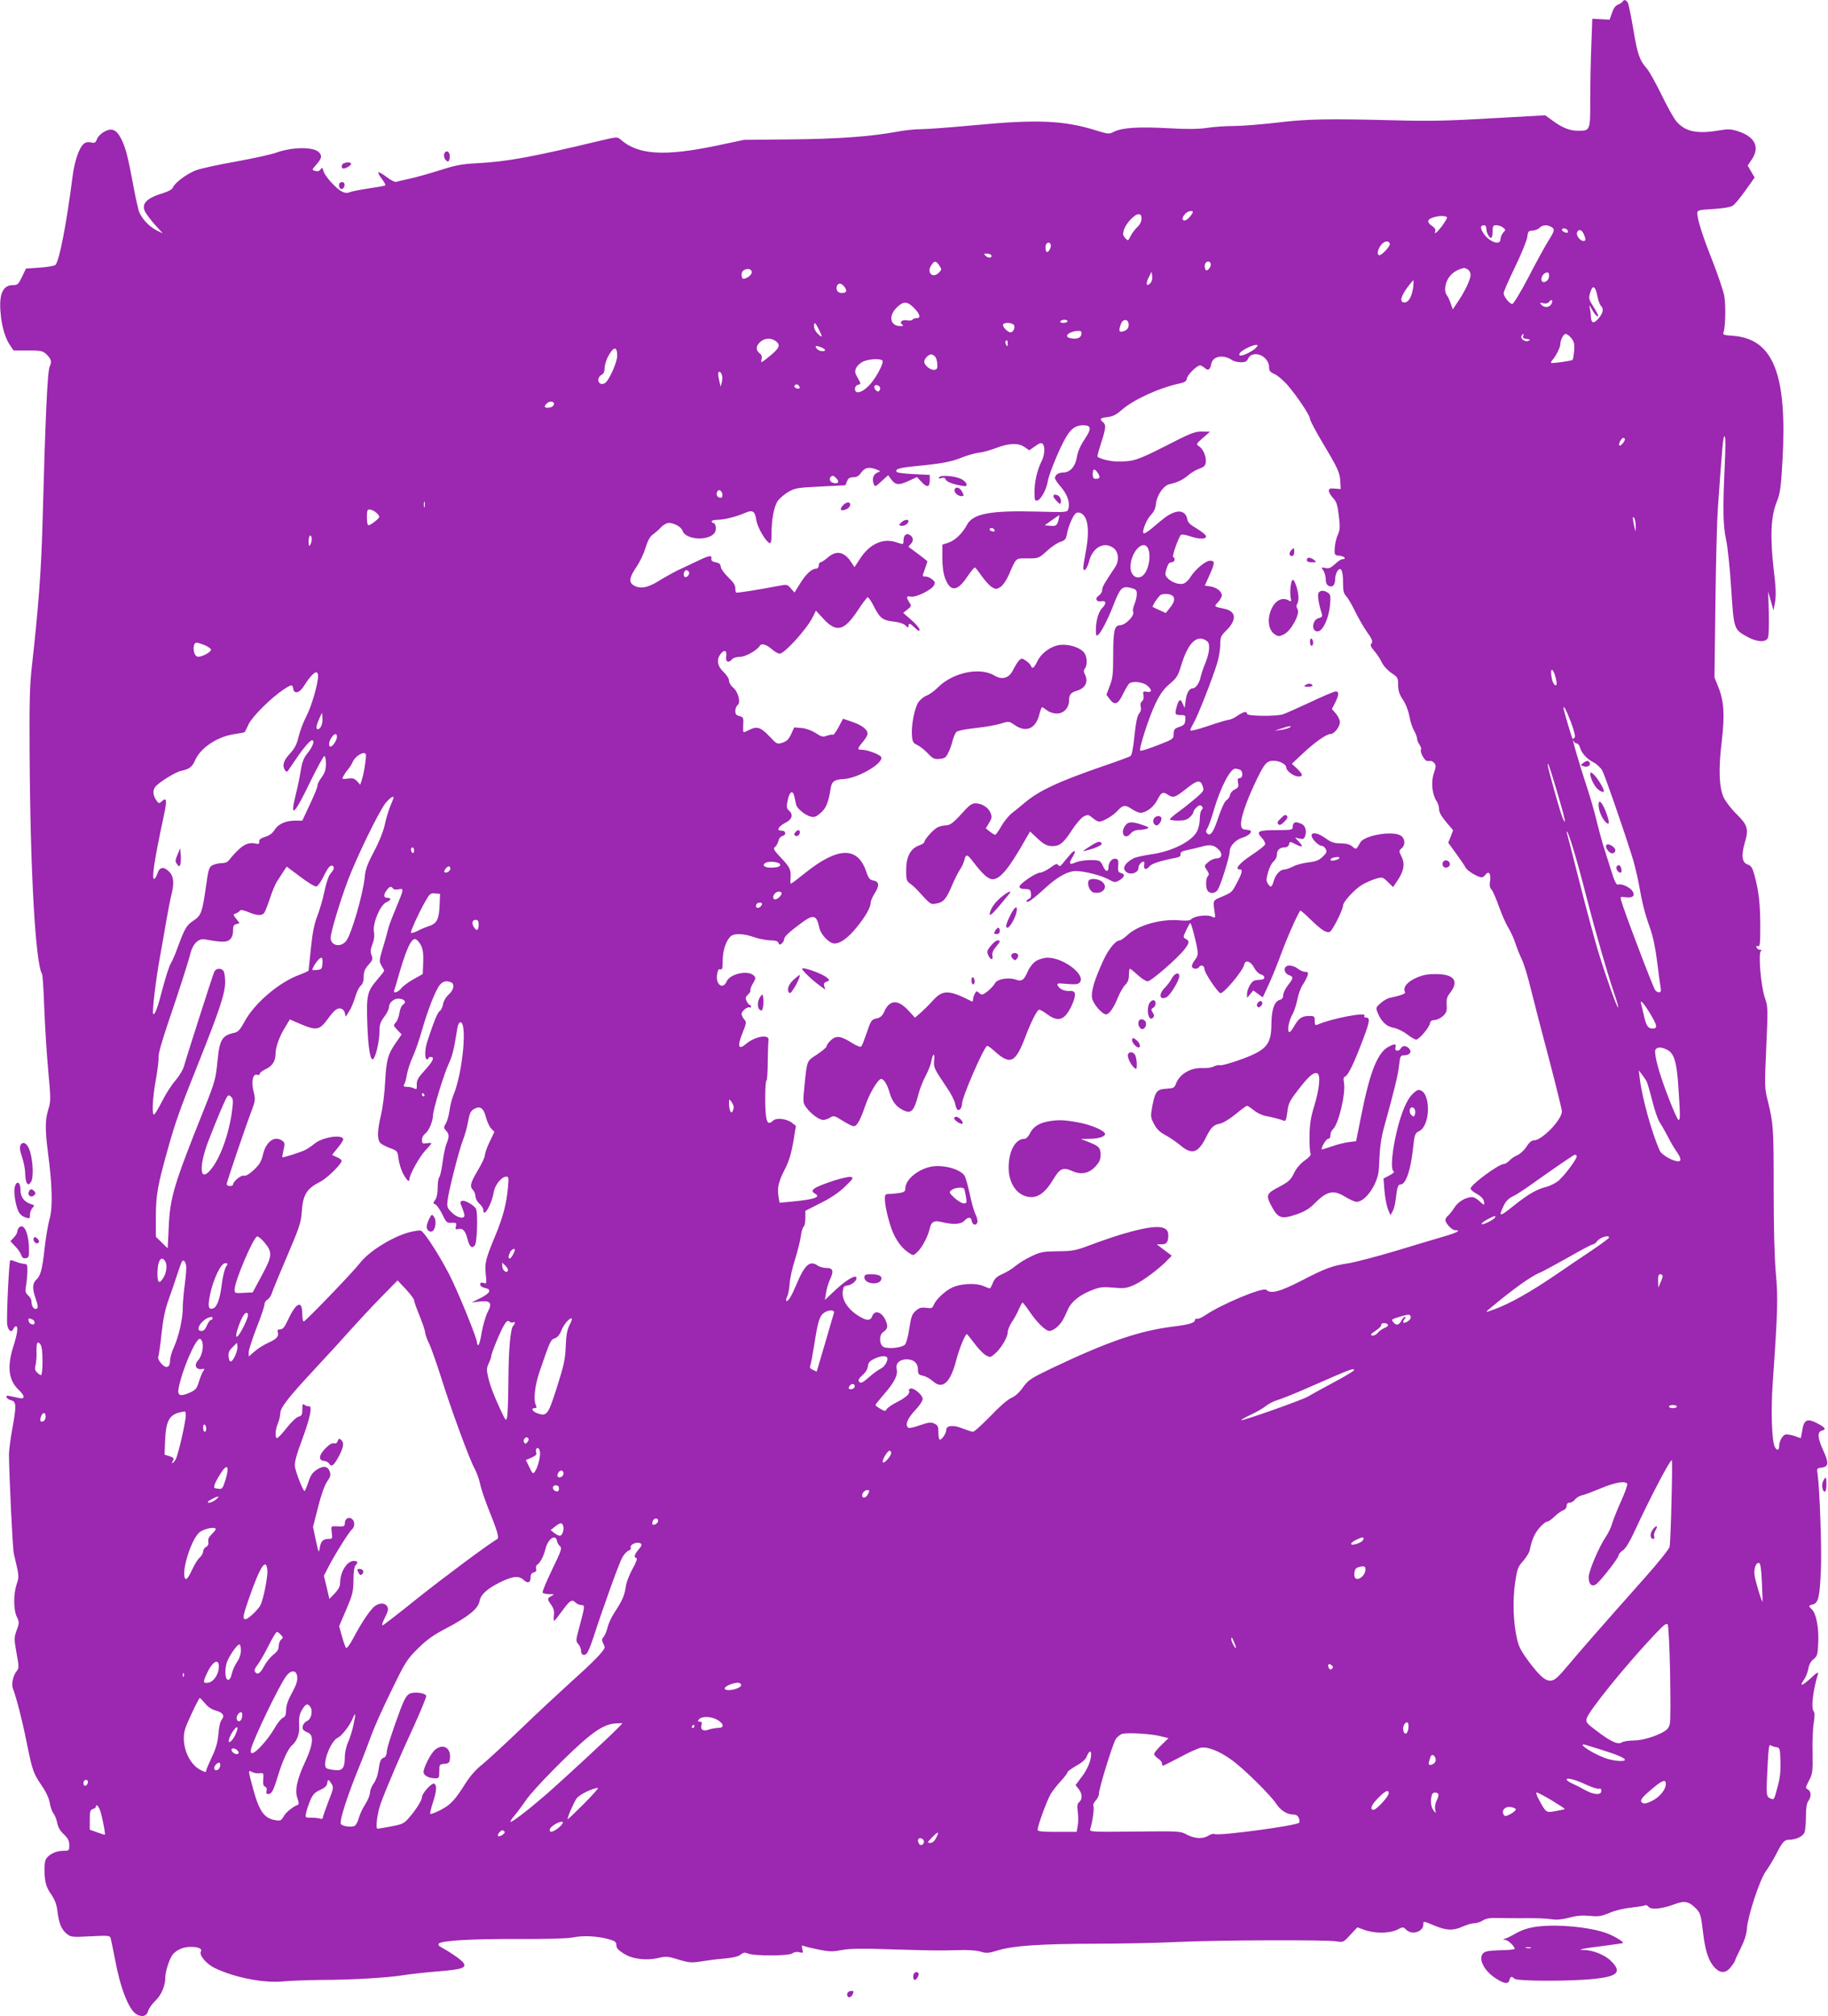
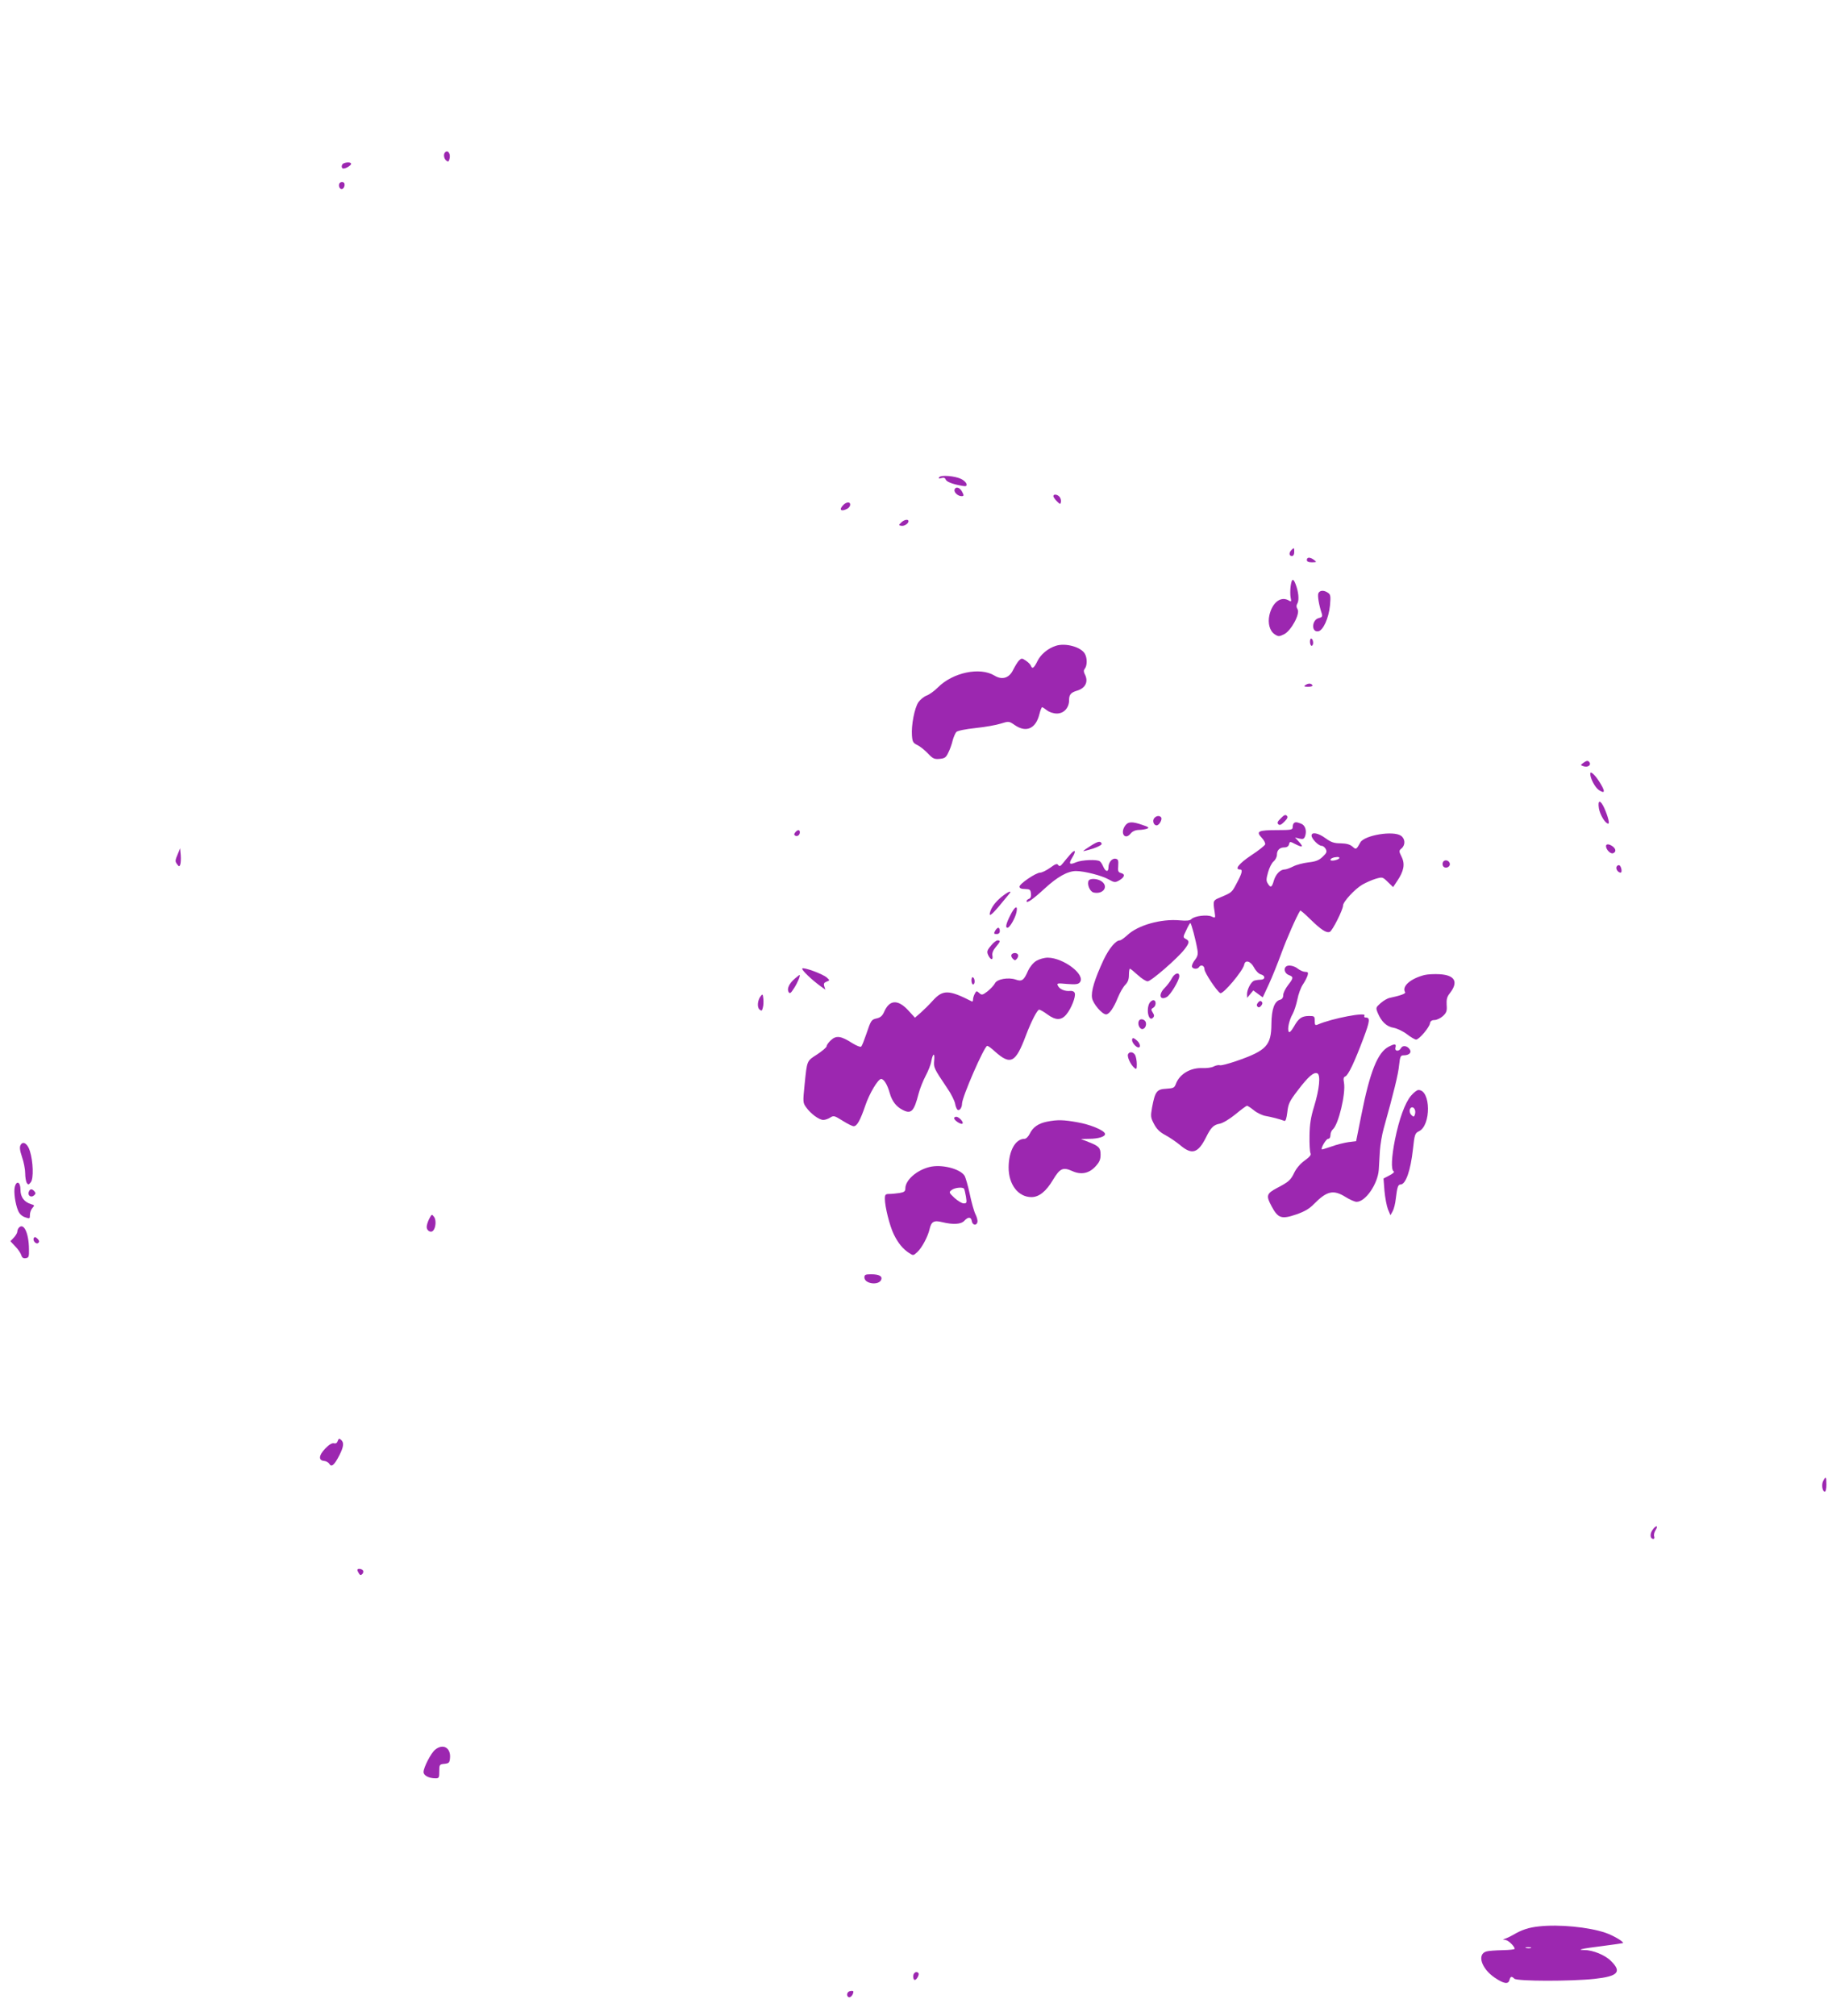
<svg xmlns="http://www.w3.org/2000/svg" version="1.0" width="1161pt" height="1280pt" viewBox="0 0 1161 1280" preserveAspectRatio="xMidYMid meet">
  <g transform="translate(0,1280) scale(0.1,-0.1)" fill="#9c27b0" stroke="none">
-     <path d="M10305 12789 c-4 -5 -17 -14 -30 -19 -15 -6 -28 -24 -37 -52 l-15 -43 -55 3 -55 3 -6 -167 c-4 -92 -7 -247 -7 -345 0 -201 1 -199 -80 -199 -50 0 -98 19 -159 64 l-47 34 -339 -19 c-272 -16 -394 -19 -610 -13 -434 11 -564 9 -758 -15 -98 -11 -219 -21 -269 -21 -51 0 -128 -5 -172 -12 -58 -8 -129 -9 -246 -2 -187 10 -288 4 -342 -21 -35 -18 -38 -17 -120 8 -199 62 -371 70 -759 33 -151 -14 -307 -26 -346 -26 -39 0 -106 -7 -149 -15 -171 -32 -381 -47 -679 -50 l-300 -3 -175 -37 c-331 -69 -498 -58 -607 38 -22 19 -23 19 -130 -6 -433 -104 -592 -133 -778 -143 -101 -5 -139 -12 -245 -46 -69 -22 -154 -45 -190 -53 -36 -7 -72 -16 -81 -19 -9 -4 -33 7 -63 30 -26 20 -50 33 -53 30 -3 -3 7 -22 22 -41 15 -20 25 -39 22 -42 -3 -3 -50 -11 -104 -19 -54 -8 -108 -19 -121 -24 -17 -7 -31 -6 -51 4 -38 20 -109 99 -117 131 -6 23 -8 24 -18 9 -9 -11 -19 -14 -35 -9 -22 7 -21 7 9 41 34 39 37 56 15 78 -35 35 -170 33 -270 -3 -33 -12 -149 -37 -258 -57 -109 -19 -223 -44 -252 -55 -58 -22 -135 -79 -147 -110 -4 -10 -27 -24 -56 -33 -112 -33 -147 -69 -119 -123 9 -16 37 -53 63 -82 l48 -53 -40 20 c-50 25 -98 79 -113 124 -5 18 -20 83 -31 143 -37 198 -50 249 -75 303 -32 68 -62 84 -112 56 -20 -10 -41 -31 -47 -47 -9 -24 -15 -27 -39 -21 -20 4 -34 1 -47 -11 -29 -26 -58 -113 -70 -212 -37 -290 -83 -530 -108 -555 -6 -6 -51 -14 -99 -17 l-88 -6 -25 -52 c-23 -48 -28 -53 -58 -53 -64 0 -90 -58 -78 -179 7 -84 29 -158 59 -202 l23 -34 91 0 c77 0 94 -3 113 -20 35 -32 41 -50 26 -81 -15 -30 -28 -330 -46 -999 -8 -299 -26 -534 -67 -900 -14 -121 -17 -228 -15 -550 4 -751 37 -1341 79 -1408 4 -6 10 -102 14 -212 4 -110 15 -288 25 -397 17 -186 17 -199 1 -251 -21 -66 -21 -130 -2 -278 27 -199 30 -345 11 -414 -10 -33 -24 -115 -32 -184 -15 -139 -26 -181 -54 -206 -24 -22 -25 -57 -5 -115 19 -53 19 -70 1 -70 -15 0 -26 21 -26 49 0 10 -9 26 -21 37 -18 16 -20 25 -14 59 4 22 8 62 9 90 1 45 -1 50 -21 51 -12 1 -36 7 -53 14 -17 7 -33 11 -35 9 -8 -9 -25 -372 -19 -410 7 -40 29 -53 40 -24 4 8 10 15 15 15 16 0 10 -47 -16 -127 -41 -130 -31 -216 34 -277 42 -40 41 -61 -1 -51 -18 4 -44 10 -57 12 -17 4 -22 2 -19 -8 2 -7 15 -16 29 -19 33 -8 34 -34 8 -176 -12 -65 -22 -141 -22 -169 2 -152 23 -596 31 -630 35 -146 34 -143 18 -192 -21 -62 -21 -163 1 -208 16 -33 16 -38 -1 -85 -17 -47 -17 -54 -1 -145 16 -86 16 -97 2 -113 -23 -26 -36 -83 -25 -112 22 -56 60 -204 88 -345 36 -178 41 -191 96 -273 27 -39 45 -79 50 -107 3 -25 14 -55 24 -68 9 -12 20 -40 24 -62 5 -26 19 -50 42 -71 26 -25 34 -41 34 -68 0 -35 -1 -36 -37 -36 -54 0 -105 -29 -116 -65 -4 -16 -6 -59 -3 -95 5 -51 12 -74 40 -115 25 -37 36 -66 41 -110 9 -76 26 -116 60 -143 25 -20 34 -21 150 -15 115 6 123 5 128 -13 3 -10 15 -69 27 -130 33 -182 86 -318 134 -350 36 -23 68 -15 77 19 4 15 25 45 46 65 39 38 63 95 63 149 0 38 28 123 49 147 26 29 67 46 113 46 48 0 74 -12 64 -29 -14 -22 34 -79 87 -105 126 -61 315 -98 437 -85 41 4 149 8 240 9 186 0 423 14 520 30 36 6 134 17 218 24 158 13 185 22 166 54 -11 17 -74 62 -134 95 -23 12 -30 21 -23 28 19 19 207 30 503 29 183 -1 316 3 349 10 64 13 155 9 226 -11 42 -12 50 -18 50 -39 0 -18 12 -31 47 -53 56 -35 144 -46 221 -27 47 11 60 10 127 -11 67 -20 81 -21 145 -11 38 6 105 15 148 18 52 5 86 13 100 24 17 14 27 16 47 8 40 -17 263 -16 283 1 11 8 27 11 43 7 25 -7 26 -5 20 20 -6 23 -4 26 11 19 10 -4 53 -14 96 -23 66 -13 87 -13 145 -2 49 9 126 11 287 5 308 -9 317 -9 440 -6 70 3 125 -1 152 -9 38 -12 51 -11 115 9 100 29 269 40 618 41 162 0 394 5 515 11 255 12 950 15 1013 4 43 -7 45 -6 88 41 l45 48 47 -17 c64 -23 158 -22 206 2 37 19 38 19 57 0 36 -36 109 -14 109 34 0 22 -1 22 73 -9 76 -31 118 -32 177 -5 25 11 58 21 73 21 15 0 40 8 54 17 21 14 46 18 108 16 44 -1 103 -1 130 -1 108 1 162 -1 203 -7 28 -5 63 -1 107 10 47 13 83 16 131 12 57 -6 74 -3 127 19 34 15 93 29 137 33 43 5 82 11 88 15 5 3 16 -1 23 -10 16 -20 85 -13 165 17 64 24 92 18 139 -31 24 -25 29 -41 41 -144 14 -123 36 -189 78 -231 35 -35 69 -32 100 8 15 19 26 37 26 40 0 4 16 39 36 79 24 48 37 90 39 123 5 78 80 308 119 363 19 26 48 74 65 107 41 81 54 95 83 95 44 0 89 21 99 47 5 13 9 59 9 102 0 52 5 83 15 97 20 26 19 61 -2 73 -17 9 -16 13 6 56 23 44 25 56 23 179 -2 72 2 158 8 191 6 39 6 63 0 69 -19 19 -6 132 27 241 4 13 -12 4 -46 -29 -56 -51 -76 -56 -43 -9 11 15 23 46 27 68 4 26 16 48 33 61 24 20 27 30 30 102 5 94 -12 186 -39 213 -24 24 -24 26 5 33 35 9 44 48 51 221 6 137 -8 518 -21 607 -6 34 -4 37 21 40 49 5 52 28 17 105 -38 82 -41 122 -12 130 27 7 25 16 -8 36 -82 47 -105 40 -116 -38 -4 -25 -8 -45 -9 -45 -1 0 -20 6 -41 14 -21 7 -47 11 -56 9 -19 -5 -40 -43 -40 -73 0 -30 -16 -32 -29 -3 -18 40 -24 232 -12 403 32 458 34 541 20 695 -9 98 -14 284 -14 535 0 395 -2 415 -37 560 -21 81 -21 93 -10 341 11 249 11 257 -9 315 -25 70 -43 284 -25 296 7 5 5 8 -5 8 -9 0 -19 7 -22 14 -4 10 -1 13 9 9 12 -4 14 16 14 128 0 140 -10 224 -37 323 -13 48 -21 60 -44 68 -36 12 -41 59 -16 143 24 82 16 108 -55 178 -33 32 -69 80 -81 105 -29 66 -33 180 -12 353 20 169 15 256 -21 346 l-25 62 6 468 c3 257 10 527 15 598 29 410 34 465 43 465 7 0 7 -66 1 -192 -13 -271 -10 -382 9 -465 9 -40 24 -177 32 -305 17 -263 17 -264 101 -310 63 -35 121 -38 133 -6 5 13 7 84 5 158 l-4 135 17 -60 17 -60 10 54 c7 40 5 94 -9 207 -23 203 -18 334 18 424 23 57 28 89 38 265 31 549 -58 774 -314 793 -58 4 -67 7 -61 21 13 32 16 173 5 234 -7 34 -41 135 -76 224 -63 159 -95 261 -95 300 0 18 10 21 101 26 64 4 110 12 124 21 13 8 49 52 81 97 l58 82 -22 38 -22 38 25 37 c54 79 22 145 -84 180 -47 15 -64 16 -123 6 -140 -24 -216 -8 -272 59 -16 19 -58 94 -93 167 -36 73 -77 147 -92 165 -48 54 -61 92 -87 249 -14 83 -30 160 -35 170 -11 20 -25 23 -34 7z m-2731 -1341 c-15 -27 -38 -48 -51 -48 -18 0 -16 20 4 42 18 21 58 25 47 6z m-324 -36 c0 -18 -10 -38 -26 -53 -14 -13 -34 -39 -43 -57 -17 -33 -17 -33 -35 -13 -15 17 -16 25 -7 54 14 41 67 97 92 97 14 0 19 -7 19 -28z m1940 6 c0 -6 -15 -30 -32 -54 -33 -43 -52 -57 -42 -30 3 9 -5 21 -20 31 -34 22 -33 41 2 53 38 14 92 14 92 0z m250 -69 c0 -25 17 -59 30 -59 6 0 10 18 10 40 0 35 3 40 23 40 13 0 32 -6 42 -14 19 -14 19 -15 2 -33 -9 -11 -17 -29 -17 -41 0 -48 -83 -13 -115 48 -15 28 -11 40 12 40 7 0 13 -9 13 -21z m411 11 c26 -15 24 -24 -20 -94 -21 -34 -77 -136 -125 -229 -48 -92 -94 -167 -101 -167 -17 0 -55 47 -55 69 0 9 32 83 72 165 40 82 74 167 78 190 4 37 8 41 33 42 16 1 36 8 45 18 19 18 45 21 73 6z m104 -21 c4 -6 5 -12 2 -15 -7 -7 -37 7 -37 17 0 13 27 11 35 -2z m103 -24 c16 -34 15 -45 -1 -45 -21 0 -48 35 -41 54 9 24 29 20 42 -9z m-1231 -62 c5 -14 -49 -73 -66 -73 -18 0 -12 36 10 64 21 27 49 31 56 9z m-2154 -5 c5 -16 -10 -48 -23 -48 -11 0 -14 43 -3 53 10 11 21 8 26 -5z m-378 -67 c10 -18 -17 -23 -33 -7 -15 15 -15 16 5 16 12 0 24 -4 28 -9z m-329 -67 c16 -24 16 -26 -4 -46 -38 -38 -78 1 -48 47 21 32 31 31 52 -1z m1724 7 c0 -10 -7 -24 -15 -31 -12 -10 -16 -9 -21 4 -3 9 -4 23 0 31 8 21 36 19 36 -4z m-2917 -57 c-6 -15 -34 -34 -52 -34 -6 0 -11 11 -11 25 0 17 7 28 23 34 26 10 48 -4 40 -25z m4548 26 c11 -6 19 -21 19 -36 0 -28 -38 -108 -83 -173 l-30 -45 -14 39 c-7 21 -18 44 -24 51 -17 21 -13 70 9 106 21 34 52 55 100 67 2 1 12 -4 23 -9z m-2015 -88 c-25 -25 -31 -5 -11 36 l19 37 4 -29 c2 -17 -3 -35 -12 -44z m2532 41 c-4 -34 -48 -48 -48 -16 0 22 18 43 38 43 9 0 12 -9 10 -27z m-863 -70 c-9 -59 -29 -93 -55 -93 -34 0 -24 40 28 108 13 17 26 32 29 32 2 0 1 -21 -2 -47z m-3611 5 c18 -26 13 -38 -19 -38 -25 0 -38 21 -29 45 9 22 30 18 48 -7z m4781 -56 c5 -28 16 -57 23 -64 19 -19 14 -44 -14 -78 -32 -38 -48 -34 -50 11 -1 19 -4 45 -8 59 -5 17 0 13 13 -12 21 -37 41 -57 41 -41 0 5 -14 31 -31 58 -29 45 -30 52 -19 88 15 51 32 43 45 -21z m-295 -57 c-16 -19 -44 -19 -61 1 -11 13 -9 14 12 9 18 -4 30 -1 39 10 9 11 16 13 18 6 2 -7 -2 -18 -8 -26z m-4045 -20 c39 -40 45 -65 16 -65 -11 0 -23 -4 -26 -10 -3 -5 -19 -7 -34 -4 -32 7 -52 -13 -30 -27 10 -6 6 -9 -13 -9 -64 0 -77 63 -24 116 43 43 67 43 111 -1z m975 -85 c0 -5 -12 -10 -26 -10 -14 0 -23 4 -19 10 3 6 15 10 26 10 10 0 19 -4 19 -10z m388 -15 c3 -26 -8 -41 -35 -49 -26 -8 -30 5 -13 49 12 31 44 31 48 0z m-1968 -35 c26 -52 25 -58 -5 -30 -14 13 -25 34 -25 47 0 32 7 29 30 -17z m1238 28 c13 -13 -1 -48 -20 -48 -16 0 -48 31 -48 47 0 16 51 18 68 1z m430 -60 c-3 -25 -32 -34 -74 -24 -41 11 -1 44 54 45 19 1 23 -4 20 -21z m2806 -12 c-4 -10 3 -16 23 -18 24 -4 25 -5 10 -12 -21 -10 -54 15 -43 33 10 16 16 14 10 -3z m306 -13 c18 -23 21 -38 18 -80 -3 -29 -7 -55 -10 -58 -6 -6 -132 -24 -137 -19 -2 2 3 12 11 21 21 24 48 79 48 97 0 28 20 66 34 66 8 0 24 -12 36 -27z m-5050 -21 c29 -23 19 -44 -44 -95 -52 -43 -56 -44 -49 -16 4 13 0 26 -9 33 -28 21 -29 46 -3 72 29 29 73 32 105 6z m1470 -14 c0 -18 -2 -20 -9 -8 -6 8 -7 18 -5 22 9 14 14 9 14 -14z m-1160 -40 c0 -12 -35 -9 -48 4 -21 21 -13 27 18 15 17 -6 30 -15 30 -19z m2736 13 c-9 -10 -35 -26 -56 -36 -40 -18 -58 -16 -45 4 9 16 77 50 99 51 18 0 18 -1 2 -19z m-4056 -50 c0 -39 -48 -149 -75 -171 -8 -7 -22 -10 -30 -6 -22 8 -19 43 5 56 14 7 20 21 20 43 0 18 10 50 21 72 36 67 59 69 59 6z m2020 -6 c6 -8 13 -29 13 -47 2 -27 -2 -34 -20 -36 -24 -3 -63 29 -63 52 0 18 27 46 44 46 8 0 19 -7 26 -15z m2095 -10 c16 -15 25 -36 25 -54 0 -25 6 -33 33 -45 18 -7 55 -38 81 -67 62 -71 146 -196 146 -218 0 -10 37 -80 83 -157 97 -162 107 -185 110 -245 l2 -44 -37 3 c-31 3 -38 0 -38 -14 0 -10 12 -30 26 -45 22 -23 29 -43 37 -113 9 -73 8 -90 -7 -123 -9 -21 -18 -58 -19 -83 -2 -44 -1 -45 31 -48 31 -3 47 -22 18 -22 -8 0 -29 -14 -47 -31 -26 -24 -39 -30 -61 -25 -28 6 -28 5 -13 -16 8 -13 15 -37 15 -55 0 -21 6 -36 18 -42 25 -13 42 4 42 44 0 17 7 40 15 51 22 29 35 2 35 -75 0 -51 4 -69 20 -86 11 -11 36 -54 56 -95 20 -41 54 -101 76 -132 33 -46 38 -61 29 -72 -10 -11 -6 -21 17 -48 16 -18 38 -51 48 -73 11 -23 37 -51 62 -68 40 -27 42 -31 42 -76 0 -36 7 -58 30 -93 18 -26 35 -70 41 -104 6 -33 19 -74 30 -92 10 -18 19 -41 19 -50 0 -10 7 -28 16 -40 8 -12 12 -26 9 -32 -8 -13 22 -70 38 -71 6 -1 17 -1 23 0 6 1 17 -6 24 -14 11 -14 11 -24 -3 -63 -19 -54 -12 -133 16 -176 10 -14 17 -38 17 -54 0 -19 15 -45 45 -81 l44 -52 -15 -40 -16 -39 50 -69 c28 -38 55 -78 61 -90 11 -21 79 -61 102 -61 6 0 17 7 24 17 20 27 36 6 29 -38 -5 -29 -2 -44 9 -57 9 -10 30 -58 47 -107 18 -50 44 -110 60 -135 15 -25 36 -70 45 -100 10 -30 28 -75 40 -100 13 -25 39 -110 58 -190 20 -80 72 -282 117 -450 44 -168 80 -314 80 -326 0 -53 -127 -184 -178 -184 -15 0 -30 -13 -47 -40 -14 -22 -40 -46 -58 -54 -17 -7 -41 -23 -51 -35 -11 -11 -26 -21 -35 -21 -33 0 -211 -132 -211 -156 0 -7 17 -22 39 -33 22 -12 41 -30 44 -43 9 -32 3 -33 -26 -4 -15 14 -35 26 -47 26 -40 0 -89 -29 -113 -67 -13 -21 -32 -44 -41 -52 -9 -7 -16 -19 -16 -26 0 -21 41 -65 61 -65 43 0 14 -16 -74 -41 -50 -15 -189 -56 -307 -92 -118 -35 -251 -70 -295 -77 -104 -16 -144 -30 -302 -112 -134 -69 -193 -84 -220 -57 -20 20 -285 -91 -388 -161 -22 -15 -46 -25 -52 -23 -7 3 -13 0 -13 -6 0 -19 -36 -30 -131 -42 -219 -26 -421 -95 -782 -267 -131 -63 -146 -73 -180 -120 -23 -33 -50 -57 -74 -67 -23 -10 -76 -56 -133 -116 -53 -54 -102 -99 -110 -99 -8 0 -38 10 -66 21 -58 24 -104 20 -104 -9 0 -21 -27 -62 -41 -62 -5 0 -9 20 -9 45 0 39 -4 47 -26 57 -22 10 -37 8 -90 -10 -36 -13 -69 -20 -74 -17 -24 15 -8 58 40 109 28 29 50 62 50 74 0 29 -66 80 -82 64 -7 -7 -9 -12 -5 -12 4 0 3 -9 -3 -20 -6 -11 -37 -34 -70 -50 -32 -16 -63 -37 -68 -46 -9 -15 -12 -15 -41 2 -17 10 -31 21 -31 24 0 3 25 34 56 70 64 73 88 121 79 158 -9 35 19 62 63 62 45 0 72 -24 72 -65 0 -28 4 -33 31 -39 17 -3 47 -19 65 -36 62 -54 111 -8 149 141 16 63 55 158 65 159 3 0 24 -26 48 -58 23 -31 55 -65 71 -75 28 -16 30 -16 56 5 38 30 85 106 85 139 0 14 12 44 26 65 15 21 35 58 45 82 10 23 20 42 23 42 3 0 20 -21 38 -47 53 -79 108 -133 134 -133 12 0 35 13 51 28 28 28 36 42 68 114 21 46 79 91 155 119 46 18 67 20 133 14 70 -6 83 -4 134 19 54 25 162 106 211 159 l24 25 -48 36 -47 36 30 0 c33 0 43 14 43 60 0 66 -87 66 -299 3 -46 -14 -131 -43 -190 -65 -98 -37 -114 -41 -211 -42 -95 -1 -111 -4 -170 -32 -36 -17 -81 -45 -100 -61 -19 -17 -56 -39 -82 -51 -36 -15 -51 -29 -62 -56 -8 -20 -17 -36 -19 -36 -3 0 -22 7 -43 16 -49 20 -144 15 -198 -11 -46 -22 -103 -77 -116 -110 -8 -20 -14 -23 -48 -18 -31 4 -44 0 -66 -19 -23 -20 -29 -36 -41 -112 -7 -50 -19 -94 -28 -103 -20 -20 -107 -29 -136 -14 -27 15 -29 74 -3 93 30 21 33 35 18 72 -23 56 -70 73 -86 31 -12 -33 -36 -32 -93 4 -62 40 -99 97 -95 147 3 33 7 40 28 42 29 4 60 29 60 48 0 26 -62 -9 -132 -74 l-69 -65 7 44 c3 24 15 63 26 87 25 53 19 72 -24 72 -19 0 -44 7 -56 16 -49 34 -82 4 -136 -126 -30 -71 -52 -107 -62 -98 -3 4 0 16 6 28 6 12 13 48 15 80 2 32 17 101 34 153 16 51 33 118 37 148 4 30 12 57 18 61 6 4 11 29 11 54 l0 47 97 49 c66 33 116 67 155 105 54 52 56 57 35 61 -13 2 -60 -9 -105 -23 -131 -44 -158 -62 -121 -83 40 -22 -3 -37 -150 -51 l-75 -7 -7 42 c-8 56 1 94 42 173 24 47 39 96 52 169 l17 104 -23 18 c-33 27 -99 36 -121 16 -27 -25 -38 -19 -45 22 -9 54 -7 232 2 232 4 0 8 53 8 118 1 64 3 126 5 137 8 41 -84 27 -142 -22 -49 -42 -58 -18 -24 67 26 65 27 71 12 88 -10 10 -17 26 -17 35 0 18 39 49 52 41 4 -3 8 0 8 5 0 6 -4 11 -8 11 -5 0 -14 11 -20 24 -9 20 -7 27 9 42 11 10 18 22 15 28 -2 6 6 26 17 44 17 29 18 36 5 48 -36 37 -152 12 -173 -37 -24 -56 -73 -18 -60 48 4 25 10 33 21 29 11 -4 14 7 14 55 0 61 18 119 47 151 21 24 82 23 153 -2 30 -11 76 -19 101 -20 34 0 49 -5 53 -16 5 -13 9 -14 21 -4 8 7 15 18 15 26 0 17 29 44 104 100 83 62 102 58 120 -28 10 -43 63 -98 96 -98 38 0 86 35 143 105 55 68 87 125 87 155 0 11 12 38 26 60 31 47 28 73 -9 80 -24 4 -31 14 -46 58 -54 159 -180 156 -387 -10 -47 -38 -87 -68 -90 -68 -3 0 -5 10 -4 23 6 64 -1 79 -57 138 -49 52 -54 61 -41 72 9 6 18 24 22 38 3 16 15 29 27 32 23 6 21 31 -2 33 -27 2 -30 4 -21 19 4 9 24 23 43 33 40 20 48 51 21 75 -17 15 -18 24 -9 67 11 55 33 67 42 23 4 -16 8 -38 11 -50 5 -26 57 -69 95 -78 21 -5 34 0 61 24 35 30 49 65 63 152 7 48 23 60 83 63 89 4 254 100 239 139 -6 16 -88 47 -124 47 -30 0 -29 7 7 50 17 19 30 42 30 52 0 27 -37 55 -100 76 l-56 19 -28 -53 c-16 -30 -32 -52 -36 -49 -4 3 -21 0 -38 -6 -26 -9 -36 -7 -71 17 -25 16 -60 29 -89 32 l-48 4 -19 -42 c-15 -33 -28 -46 -55 -55 -35 -11 -36 -10 -85 42 -55 57 -78 64 -129 38 -38 -20 -38 -20 -36 23 3 57 2 59 -25 66 -19 5 -25 13 -25 33 0 14 7 31 15 37 21 16 3 85 -29 111 -15 12 -26 31 -26 44 0 13 -15 36 -35 55 -40 38 -46 80 -17 116 24 29 40 20 34 -20 -5 -33 16 -42 38 -15 7 8 29 15 50 15 35 0 106 40 125 69 11 19 39 11 75 -19 19 -17 42 -30 52 -30 30 0 170 154 208 229 l22 44 47 -51 c83 -90 132 -79 219 53 29 44 57 81 62 83 5 2 21 -21 36 -50 41 -82 58 -96 127 -104 38 -4 67 -14 78 -25 15 -15 19 -16 19 -4 0 22 10 19 42 -12 21 -20 28 -23 28 -11 0 9 -23 37 -52 62 l-52 45 28 22 c25 20 26 22 11 45 -21 33 -19 42 10 36 32 -6 131 42 146 71 10 17 8 24 -11 39 -12 10 -31 18 -41 18 -23 0 -23 -3 -4 50 8 23 15 44 15 46 0 3 -95 75 -119 91 -2 1 4 10 13 19 20 20 18 43 -6 58 -22 14 -40 -3 -40 -37 0 -25 -1 -25 -42 -11 -85 31 -173 -8 -235 -105 l-34 -52 -23 35 c-44 65 -94 73 -147 26 -19 -16 -40 -30 -46 -30 -6 0 -11 -9 -11 -20 0 -11 -7 -20 -15 -20 -29 0 -65 -33 -102 -92 l-37 -60 -23 26 c-22 26 -24 27 -80 16 -136 -26 -264 -46 -268 -42 -3 3 -5 17 -5 30 0 17 -15 39 -44 66 -24 23 -46 52 -48 66 -2 19 -10 26 -33 30 -21 4 -29 11 -27 23 4 25 -14 21 -93 -17 -38 -18 -95 -45 -125 -59 -30 -15 -84 -45 -119 -67 -71 -44 -120 -51 -160 -24 -29 21 -23 50 24 119 19 28 44 81 55 117 14 47 29 73 47 85 14 10 37 30 52 46 14 15 36 27 49 27 33 0 80 -26 87 -50 19 -60 175 -66 206 -9 11 21 4 59 -12 59 -5 0 -9 5 -9 10 0 6 17 10 38 10 41 0 117 19 175 44 48 21 62 11 71 -49 7 -44 60 -135 84 -143 9 -3 12 14 12 60 0 92 16 174 40 208 12 17 42 42 67 57 42 24 57 27 202 34 86 4 157 8 159 8 1 1 7 12 12 26 7 19 17 25 39 25 22 0 36 8 51 30 23 32 49 38 97 19 27 -11 27 -11 6 -19 -26 -11 -36 -39 -25 -70 9 -23 9 -23 51 15 l42 38 15 -21 c29 -42 50 -45 111 -17 l57 26 29 -31 c35 -38 52 -34 52 11 l0 34 -104 5 c-64 3 -106 9 -108 16 -6 17 22 25 127 35 158 15 222 27 288 54 35 14 84 28 110 31 26 3 76 17 112 31 79 30 139 32 178 4 l29 -20 37 26 c28 20 39 24 48 15 17 -17 13 -73 -8 -113 -26 -52 -44 -128 -44 -192 0 -50 3 -58 17 -55 23 4 59 70 67 120 8 50 77 217 118 285 33 54 61 73 107 73 53 0 55 -21 9 -90 -28 -42 -44 -80 -49 -114 -10 -59 -43 -96 -88 -96 -29 0 -51 -16 -51 -36 0 -7 18 -33 40 -58 40 -48 57 -98 45 -137 -7 -22 -8 -22 -198 -17 -297 8 -407 -13 -445 -83 -29 -55 -75 -99 -117 -114 l-40 -13 0 -84 c0 -57 6 -98 18 -131 34 -87 78 -83 142 14 22 32 43 58 47 56 4 -1 24 -27 45 -57 21 -30 50 -61 65 -69 23 -13 28 -13 53 3 15 10 37 42 51 74 50 114 41 107 120 107 70 0 71 0 123 47 28 26 67 52 86 58 29 9 35 17 41 48 9 53 43 130 61 136 23 9 50 -11 62 -45 15 -44 14 -113 -4 -206 -8 -43 -15 -86 -15 -96 0 -36 24 -10 37 39 22 90 98 130 157 83 31 -25 35 -80 8 -120 -70 -105 -82 -125 -82 -145 0 -12 -10 -28 -22 -36 -27 -18 -15 -42 18 -35 30 5 32 -15 5 -42 -24 -24 -41 -82 -41 -140 0 -38 2 -42 16 -30 19 16 62 100 99 196 39 100 53 114 105 101 35 -9 40 -14 40 -40 0 -16 -7 -45 -15 -64 -8 -20 -12 -40 -9 -45 15 -24 -46 -88 -84 -89 -34 0 -42 -35 -42 -190 0 -118 -3 -147 -22 -195 l-21 -56 20 -27 c32 -43 54 -35 86 33 16 33 34 63 41 67 23 15 83 8 110 -13 34 -27 34 -48 0 -41 -24 4 -26 2 -22 -21 3 -17 0 -32 -9 -39 -9 -7 -12 -21 -8 -36 4 -16 0 -31 -11 -43 -11 -13 -20 -54 -29 -140 -8 -82 -17 -124 -26 -130 -8 -4 -81 -32 -164 -60 -294 -101 -415 -158 -509 -237 -24 -20 -60 -50 -80 -65 -20 -16 -50 -53 -67 -83 -17 -30 -34 -54 -39 -54 -4 0 -19 9 -33 20 l-26 21 21 35 c18 30 19 38 8 65 -14 33 -55 59 -96 59 -17 0 -37 -12 -60 -37 -78 -87 -98 -103 -127 -103 -15 0 -40 -6 -55 -14 -27 -15 -82 -77 -82 -93 0 -5 -16 -15 -34 -21 -54 -20 -81 -72 -81 -156 0 -61 3 -70 24 -85 13 -9 36 -29 50 -45 84 -92 80 -89 119 -82 43 7 61 27 99 116 15 36 37 80 49 98 13 18 25 46 29 62 9 39 18 38 52 -7 64 -84 99 -115 127 -115 48 0 104 67 210 255 l28 48 48 -45 c45 -42 67 -51 110 -47 35 4 61 28 106 98 26 41 61 81 76 89 27 14 31 13 60 -11 21 -18 37 -24 52 -19 31 9 79 40 102 65 35 39 50 41 90 14 20 -14 46 -25 58 -25 35 0 84 37 105 79 26 51 36 56 66 37 36 -24 48 -20 116 34 72 58 93 62 107 20 10 -28 8 -32 -36 -71 -26 -22 -75 -62 -109 -87 -35 -25 -63 -49 -63 -54 0 -4 23 -8 52 -8 39 0 57 5 75 22 13 12 23 27 23 33 0 7 9 20 20 30 16 14 23 16 32 7 9 -9 9 -15 0 -24 -7 -7 -12 -32 -12 -56 0 -24 -7 -59 -16 -77 -30 -65 -160 -131 -293 -149 -47 -7 -97 -18 -111 -25 -62 -33 -78 -71 -39 -92 28 -14 69 3 69 29 0 19 18 42 33 42 5 0 7 -9 4 -20 -7 -29 13 -36 32 -12 14 19 69 37 174 57 19 4 27 11 25 22 -2 13 8 19 42 26 25 5 67 15 93 22 53 16 81 10 111 -23 23 -27 14 -52 -18 -52 -14 0 -37 -10 -52 -23 -27 -23 -27 -24 -9 -51 14 -20 15 -30 6 -39 -15 -15 -14 -80 1 -95 17 -17 42 -15 60 6 17 19 78 213 78 247 0 34 37 73 81 87 22 6 44 19 50 29 8 15 4 18 -23 21 -28 2 -34 8 -36 31 -4 37 29 137 83 253 63 135 78 154 123 154 41 0 82 -23 82 -45 0 -20 49 -55 76 -55 32 0 30 13 -8 50 l-33 31 70 66 c78 73 150 123 176 123 23 0 59 46 59 76 0 12 -11 36 -25 53 l-26 30 21 40 c24 49 26 71 3 71 -10 0 -83 -31 -163 -69 -80 -37 -158 -72 -175 -77 -51 -13 -225 -11 -225 4 0 19 -22 14 -62 -13 -20 -14 -45 -25 -55 -25 -10 -1 -69 -18 -130 -39 -68 -23 -113 -34 -113 -27 0 6 10 27 21 46 24 39 117 275 148 375 12 37 21 91 21 121 0 49 3 56 39 92 68 67 62 122 -13 137 -67 14 -67 13 -40 42 13 14 24 34 24 43 0 25 -32 50 -73 57 l-35 5 29 65 c36 80 36 93 4 93 -29 0 -94 -55 -126 -106 -11 -19 -32 -37 -45 -40 -29 -7 -75 10 -100 37 -15 17 -16 24 -5 59 9 29 17 40 31 40 20 0 28 24 11 34 -8 6 33 122 49 140 5 5 29 1 56 -8 60 -20 104 -21 104 -1 0 8 -26 29 -57 48 -45 26 -59 40 -63 62 -7 43 -43 58 -89 39 -35 -15 -48 -24 -135 -98 -26 -21 -49 -36 -53 -32 -12 12 19 89 47 117 19 20 29 41 32 73 7 55 48 113 86 122 50 11 86 28 119 57 19 16 50 35 71 42 29 10 38 19 40 40 4 35 -15 82 -42 101 -21 14 -20 15 24 54 l45 39 -52 1 c-46 0 -72 -10 -231 -92 -180 -91 -204 -99 -307 -98 -48 0 -125 21 -125 33 0 7 11 47 25 90 29 90 31 110 10 127 -24 20 -18 27 30 32 33 4 55 15 90 46 74 65 240 141 370 168 30 7 41 14 43 31 3 23 64 83 84 83 6 0 19 -7 29 -16 22 -20 35 -13 42 26 10 50 76 61 132 24 11 -8 36 -14 56 -14 28 0 38 5 47 25 16 35 73 35 107 0z m-2430 -15 c10 -16 -46 -119 -89 -161 -44 -44 -86 -53 -86 -18 0 12 8 23 20 26 19 5 19 6 -2 43 -19 32 -20 42 -10 64 7 15 27 33 45 41 37 17 113 20 122 5z m-1020 -91 c4 -11 3 -32 -1 -47 l-7 -27 -7 30 c-11 44 -11 65 -1 65 5 0 13 -9 16 -21z m490 -70 c10 -14 1 -21 -19 -13 -9 3 -13 10 -10 15 7 12 21 11 29 -2z m515 -14 c0 -8 -4 -16 -9 -19 -12 -8 -34 21 -27 33 9 14 36 2 36 -14z m-2072 -102 c-2 -11 -14 -19 -31 -21 -29 -4 -35 6 -15 26 19 19 50 15 46 -5z m6802 -221 c0 -15 -28 -47 -35 -40 -8 8 13 48 25 48 6 0 10 -4 10 -8z m-3347 -216 c17 -26 13 -36 -15 -36 -13 0 -18 8 -18 30 0 36 12 38 33 6z m-1659 -35 c20 -22 7 -36 -24 -26 -20 6 -26 25 -13 38 10 11 19 8 37 -12z m-726 -99 c2 -14 -2 -22 -12 -22 -19 0 -29 17 -22 36 8 22 30 12 34 -14z m-1891 -79 c-3 -10 -5 -4 -5 12 0 17 2 24 5 18 2 -7 2 -21 0 -30z m-300 -45 c18 -20 17 -21 -16 -49 -19 -15 -38 -26 -43 -23 -9 6 -11 87 -2 96 9 10 42 -3 61 -24z m4327 -35 c-9 -39 -17 -45 -55 -41 l-34 3 45 32 c25 18 46 32 48 33 1 0 -1 -12 -4 -27z m3665 -43 l-1 -35 -8 30 c-4 17 -8 39 -9 50 -1 16 1 17 9 5 5 -8 9 -31 9 -50z m-4072 -27 c3 -7 -4 -9 -16 -6 -12 3 -18 9 -15 15 7 11 26 6 31 -9z m-4337 -55 c0 -13 -5 -30 -10 -38 -7 -11 -10 -5 -10 23 0 20 5 37 10 37 6 0 10 -10 10 -22z m5310 -57 c26 -49 2 -159 -40 -181 -36 -19 -70 11 -70 61 0 91 79 177 110 120z m-2915 -151 c10 -16 -16 -43 -28 -31 -11 11 -2 41 12 41 5 0 13 -5 16 -10z m3075 -155 c14 -17 8 -41 -23 -78 l-23 -29 -39 18 c-22 10 -42 19 -44 21 -6 4 39 71 52 77 25 10 65 5 77 -9z m218 -287 c19 -16 14 -73 -12 -136 -13 -31 -27 -73 -31 -92 -8 -38 -31 -70 -50 -70 -22 0 -39 -31 -45 -79 l-6 -46 -13 29 c-14 34 -25 27 -39 -26 -12 -43 -8 -48 30 -48 27 0 29 -3 26 -32 -2 -26 -9 -33 -38 -43 -30 -10 -35 -16 -36 -44 0 -32 -2 -34 -103 -73 -56 -22 -105 -37 -109 -34 -10 11 56 216 98 302 29 59 52 91 89 122 44 37 53 52 71 111 45 153 104 209 168 159z m-6368 -24 c22 -9 40 -22 40 -29 0 -16 -61 -48 -85 -44 -30 6 -35 89 -6 89 6 0 29 -7 51 -16z m8580 -205 c6 -23 9 -44 5 -47 -11 -11 -27 16 -32 58 -8 55 12 47 27 -11z m-7860 9 c0 -50 -41 -191 -74 -255 -20 -38 -42 -97 -50 -132 -11 -47 -24 -72 -55 -106 -41 -44 -50 -76 -31 -105 7 -10 13 -11 18 -5 4 6 27 40 51 75 48 71 90 120 103 120 18 0 6 -38 -26 -78 -27 -33 -37 -58 -46 -115 -6 -40 -20 -106 -31 -149 -40 -162 -11 -135 97 90 41 83 79 152 84 152 6 0 10 -22 10 -48 0 -38 -6 -58 -28 -88 -16 -22 -27 -44 -25 -50 2 -5 -19 -58 -47 -117 l-50 -107 -46 0 c-60 0 -108 -22 -130 -59 -12 -20 -32 -35 -58 -43 -29 -9 -41 -18 -40 -31 2 -15 -3 -17 -26 -12 -52 11 -93 -16 -171 -112 -5 -7 -24 -13 -42 -13 -18 0 -43 -6 -57 -13 -22 -11 -26 -23 -42 -136 -23 -162 -30 -183 -78 -215 -45 -29 -57 -50 -100 -167 -16 -45 -37 -93 -46 -107 -9 -14 -31 -83 -50 -153 -32 -126 -51 -176 -61 -166 -8 9 17 222 44 367 13 74 33 185 43 245 11 61 24 128 30 150 17 70 13 113 -15 140 -35 36 -61 32 -75 -10 -6 -19 -16 -35 -21 -35 -17 0 2 124 61 399 22 100 19 122 -11 95 -18 -17 -20 -16 -34 2 -23 31 -27 63 -10 87 18 26 129 96 165 103 53 11 71 25 89 67 35 80 143 152 254 167 33 5 60 10 61 12 2 2 13 24 25 50 24 50 140 165 220 219 53 35 59 35 63 7 5 -35 39 -29 65 12 56 89 93 116 93 68z m7959 -297 c21 -57 28 -88 21 -95 -5 -5 -11 -8 -13 -5 -5 6 -57 183 -57 194 0 21 19 -15 49 -94z m-7939 -21 c-12 -23 -30 -27 -30 -6 0 7 8 31 17 52 l18 39 3 -32 c2 -18 -2 -41 -8 -53z m6150 -9 c-8 -5 -33 -12 -55 -15 l-40 -5 40 13 c48 17 79 21 55 7z m-6050 -59 c0 -21 -27 -62 -41 -62 -14 0 -11 33 7 58 18 27 34 29 34 4z m7875 -42 c7 0 15 -11 19 -23 9 -36 44 -76 87 -97 21 -11 46 -35 56 -53 16 -31 123 -337 183 -526 17 -51 37 -132 46 -180 25 -141 41 -201 73 -291 20 -56 35 -128 45 -210 9 -69 18 -142 22 -162 5 -30 3 -38 -8 -38 -9 0 -20 6 -25 13 -14 17 -203 516 -217 571 -6 23 -4 24 26 20 46 -7 64 7 48 36 -13 25 -72 53 -93 44 -11 -4 -23 20 -47 98 -18 57 -40 128 -50 158 -9 30 -27 98 -40 150 -12 52 -38 142 -57 200 -57 172 -109 354 -87 303 3 -7 12 -13 19 -13z m-7692 -67 c6 -10 -10 -118 -24 -161 l-11 -34 -20 22 c-17 18 -29 21 -59 17 -37 -5 -38 -4 -28 16 7 12 19 31 29 42 10 11 24 33 31 50 17 36 70 67 82 48z m7566 -238 c50 -168 64 -233 35 -166 -15 34 -94 316 -94 335 0 23 11 -9 59 -169z m-2015 139 c22 -8 21 -54 0 -54 -13 0 -15 -7 -11 -30 5 -25 2 -31 -21 -42 -15 -7 -28 -23 -30 -36 -2 -12 -12 -26 -22 -32 -11 -6 -30 -46 -50 -104 -33 -100 -52 -128 -73 -107 -9 9 -9 16 1 32 8 12 27 66 43 121 41 139 103 258 134 258 7 0 20 -3 29 -6z m-5374 -178 c0 -2 -9 -25 -20 -51 -11 -26 -27 -78 -35 -116 -9 -43 -34 -107 -68 -172 -42 -79 -56 -115 -60 -162 -11 -111 -85 -367 -118 -408 -34 -45 -99 -32 -99 19 0 33 57 224 107 358 56 150 201 448 243 499 27 32 50 47 50 33z m7490 -318 c18 -57 57 -197 86 -313 64 -247 133 -485 175 -608 17 -49 29 -91 26 -93 -6 -6 -76 191 -127 357 -21 70 -74 264 -116 430 -42 167 -79 309 -81 316 -3 7 -3 13 0 13 3 0 20 -46 37 -102z m-7360 -19 c0 -11 -4 -17 -10 -14 -5 3 -10 13 -10 21 0 8 5 14 10 14 6 0 10 -9 10 -21z m2325 -89 c0 -11 -13 -16 -44 -18 -48 -4 -76 12 -51 29 24 15 95 7 95 -11z m-2835 -22 c0 -7 -9 -21 -20 -33 -12 -13 -27 -56 -39 -112 -10 -50 -31 -121 -45 -157 -19 -48 -31 -104 -41 -203 -8 -76 -15 -141 -15 -144 0 -4 -27 -16 -59 -28 -129 -47 -287 -182 -349 -299 -25 -47 -40 -63 -60 -68 -82 -17 -98 -43 -111 -185 -11 -110 -17 -131 -86 -304 -189 -472 -215 -556 -223 -740 l-7 -140 -37 36 -38 37 0 127 c0 137 11 199 76 430 47 169 78 256 192 540 138 346 172 448 172 521 0 33 -5 65 -12 72 -19 19 -48 14 -58 -10 -15 -38 -179 -550 -190 -593 -6 -24 -29 -63 -56 -95 -25 -29 -63 -88 -84 -131 -22 -43 -44 -80 -50 -84 -17 -10 -12 102 11 226 11 63 18 125 16 138 -3 14 21 99 55 200 81 238 135 407 148 460 16 61 52 95 93 87 103 -19 137 -19 157 -1 13 12 20 31 20 55 0 30 4 39 21 43 l21 6 -21 27 c-22 28 -22 28 -3 35 11 4 23 12 26 18 4 6 23 3 52 -9 53 -23 87 -25 101 -7 6 6 22 48 37 92 14 44 35 94 46 110 11 17 29 44 40 62 l21 31 86 -64 c47 -36 93 -64 102 -62 9 2 27 26 41 54 14 29 31 59 39 68 14 16 31 13 31 -6z m740 -3 c0 -16 -27 -32 -37 -21 -7 7 16 36 28 36 5 0 9 -7 9 -15z m-364 -126 c4 -6 19 -9 36 -5 35 7 35 6 -21 -129 -21 -49 -41 -103 -45 -120 -4 -16 -18 -70 -33 -118 -25 -84 -26 -90 -10 -117 9 -15 17 -30 17 -33 0 -3 -20 -29 -45 -58 -63 -74 -68 -96 -62 -278 5 -157 20 -242 38 -224 17 17 39 115 39 173 0 45 6 62 30 94 17 22 30 49 30 59 0 30 29 57 60 57 37 0 55 -22 31 -37 -11 -7 -20 -28 -24 -53 -3 -23 -13 -50 -23 -61 -17 -19 -16 -20 10 -48 l27 -28 -36 -52 c-52 -75 -61 -110 -69 -251 -3 -69 -15 -162 -26 -208 -23 -96 -25 -151 -7 -175 6 -10 35 -25 62 -35 49 -18 50 -19 56 -68 3 -27 16 -68 27 -91 23 -44 42 -63 42 -41 0 28 61 139 99 181 23 24 41 46 41 49 0 2 -13 3 -30 0 -27 -4 -30 -1 -30 21 0 15 9 32 21 40 22 16 48 77 49 114 0 37 68 259 98 325 26 56 35 93 57 231 3 21 12 37 19 37 45 0 15 -318 -43 -460 -11 -25 -22 -70 -26 -100 -4 -30 -14 -67 -23 -82 -15 -25 -14 -29 1 -46 21 -23 21 -39 3 -83 -8 -19 -19 -72 -25 -119 -6 -46 -16 -89 -21 -94 -6 -6 -10 -35 -10 -66 0 -34 -6 -64 -16 -78 -14 -20 -14 -23 1 -28 9 -4 29 -32 44 -63 25 -52 29 -56 60 -54 29 1 32 -1 27 -22 -5 -19 -3 -22 14 -18 29 8 46 -11 59 -62 13 -52 29 -65 48 -40 13 19 19 197 7 229 -9 22 -72 59 -89 52 -14 -5 -14 -10 0 -42 8 -20 15 -43 15 -50 0 -26 -48 -15 -80 18 -30 29 -32 36 -27 79 8 65 72 315 97 380 12 30 27 83 33 119 10 54 17 67 39 80 38 21 60 5 75 -55 7 -26 21 -57 32 -69 l21 -22 -30 -63 c-17 -34 -30 -73 -30 -84 0 -12 -20 -56 -45 -97 -48 -81 -53 -103 -30 -126 8 -9 15 -26 15 -40 0 -13 11 -34 25 -46 14 -12 25 -30 25 -40 0 -56 54 37 66 114 8 46 50 98 80 98 15 0 16 -8 10 -72 -9 -100 -32 -186 -78 -298 -63 -151 -70 -177 -63 -248 7 -62 6 -64 -14 -57 -15 5 -21 2 -21 -10 0 -9 12 -18 30 -22 46 -9 34 -33 -30 -65 l-55 -27 50 6 c71 8 84 -9 52 -68 -12 -24 -29 -81 -37 -126 -7 -46 -17 -83 -22 -83 -4 0 -8 7 -8 16 0 24 -95 261 -157 393 -56 120 -174 308 -200 318 -8 3 -42 -2 -76 -11 -109 -30 -255 -122 -310 -194 -41 -54 -347 -372 -358 -372 -5 0 -9 22 -9 49 0 89 -38 74 -89 -35 -23 -50 -35 -64 -52 -64 -15 0 -19 -5 -15 -15 10 -27 -6 -46 -58 -69 -29 -13 -69 -38 -89 -56 l-37 -32 0 28 c0 15 23 85 50 155 28 70 50 136 50 148 0 11 9 25 20 31 10 6 23 25 28 43 5 17 49 123 97 235 78 182 87 211 92 280 7 107 31 146 118 190 41 20 135 112 135 132 0 6 -12 16 -27 22 -16 7 -30 13 -32 15 -2 1 13 21 33 44 20 24 36 48 36 55 0 34 -126 17 -180 -25 -19 -16 -46 -34 -60 -41 -26 -14 -142 -51 -146 -47 -2 1 2 23 7 47 9 38 8 46 -7 57 -49 36 -104 -3 -124 -88 -10 -43 -22 -63 -58 -97 -31 -28 -52 -40 -64 -36 -17 5 -68 -38 -68 -57 0 -5 -9 -9 -20 -9 -11 0 -20 6 -20 13 0 12 120 366 161 473 21 57 22 65 9 117 -15 64 -3 114 25 103 8 -3 15 0 15 7 0 7 18 20 39 30 40 18 61 51 61 95 0 43 25 113 60 168 l31 52 67 -29 c104 -44 122 -40 177 36 16 22 36 46 45 52 24 20 53 11 60 -17 l6 -25 22 35 c13 19 29 60 38 90 9 30 24 62 35 72 13 11 19 29 19 57 0 31 7 49 30 75 27 30 29 37 20 62 -8 21 -7 37 5 68 11 27 15 54 10 82 -8 55 40 168 79 186 31 13 34 28 6 28 -24 0 -26 18 -4 48 17 24 29 28 40 11z m2467 -26 c9 -9 -22 -43 -40 -43 -16 0 -17 22 -1 38 13 13 31 16 41 5z m-2171 -83 c-4 -88 -18 -114 -69 -130 -21 -7 -55 -21 -75 -32 -21 -10 -38 -14 -38 -8 0 15 47 118 86 188 33 59 38 63 67 60 l32 -3 -3 -75z m2048 11 c0 -5 -6 -14 -14 -20 -16 -13 -32 2 -21 19 8 12 35 13 35 1z m-1800 -129 c0 -37 -10 -46 -26 -24 -20 26 -17 52 6 52 15 0 20 -7 20 -28z m-367 -132 c13 -26 17 -54 15 -110 l-3 -74 -59 -33 c-32 -18 -67 -44 -78 -58 -20 -26 -54 -35 -44 -12 2 6 10 30 16 52 56 201 90 278 118 273 9 -2 25 -19 35 -38z m-625 -117 c-3 -35 -6 -38 -36 -41 -32 -3 -33 -2 -21 20 15 30 40 58 51 58 5 0 8 -17 6 -37z m816 -119 c25 -10 19 -48 -13 -77 -18 -15 -33 -41 -37 -62 -3 -19 -13 -39 -21 -44 -13 -7 -37 -64 -78 -190 -17 -51 -19 -107 -5 -116 6 -3 10 -1 10 4 0 6 7 11 15 11 28 0 15 -28 -37 -85 -42 -46 -52 -63 -51 -91 1 -30 -1 -32 -17 -24 -10 6 -30 10 -45 10 -21 0 -24 3 -17 18 6 9 13 37 17 62 4 25 20 74 36 109 16 35 43 112 59 170 37 128 85 252 112 286 19 25 42 31 72 19z m7614 -195 c49 -81 52 -99 17 -99 -28 0 -40 18 -55 86 -6 27 -13 57 -16 67 -12 38 13 13 54 -54z m111 -234 c44 -22 61 -80 71 -239 12 -178 12 -206 1 -206 -12 0 -106 240 -132 341 -13 47 -20 93 -16 102 8 21 39 22 76 2z m-131 -200 c5 -11 22 -67 36 -124 14 -58 36 -121 50 -141 13 -20 36 -61 51 -90 15 -30 38 -69 50 -86 13 -17 25 -39 27 -50 2 -15 -2 -18 -22 -16 -37 6 -97 42 -108 66 -49 107 -112 333 -127 456 l-7 55 19 -25 c11 -14 25 -34 31 -45z m-7763 -85 c3 -5 1 -10 -4 -10 -6 0 -11 5 -11 10 0 6 2 10 4 10 3 0 8 -4 11 -10z m-1223 -116 c-24 -161 -87 -320 -151 -378 -55 -50 -53 57 4 204 50 130 106 262 118 278 8 11 13 10 26 -2 13 -14 13 -27 3 -102z m3188 37 c0 -9 -4 -22 -9 -29 -10 -16 -21 16 -21 58 1 24 1 24 15 6 8 -11 15 -27 15 -35z m5354 -310 c7 -10 -67 -112 -112 -154 -16 -15 -52 -34 -81 -42 -63 -16 -115 -47 -206 -119 -92 -74 -100 -74 -65 -1 13 28 32 47 57 59 20 9 73 43 117 75 141 100 271 190 278 190 4 1 9 -3 12 -8z m-519 -391 c-10 -16 -85 -52 -85 -40 0 5 17 18 38 29 42 23 56 26 47 11z m-7816 -157 c53 -64 51 -86 -16 -210 l-58 -108 -58 -3 c-54 -3 -57 -2 -57 20 0 54 121 338 144 338 8 0 28 -17 45 -37z m8540 30 c0 -5 -47 -39 -104 -78 -58 -38 -169 -114 -247 -167 -149 -101 -275 -172 -368 -207 -70 -26 -71 -26 -35 4 144 120 260 204 315 225 19 8 100 52 180 97 80 46 150 83 157 83 6 0 18 8 25 18 18 26 79 45 77 25z m-6949 -78 c0 -12 -24 -55 -32 -55 -11 0 -10 17 2 41 9 17 30 27 30 14z m-2219 -76 c13 -25 5 -76 -17 -107 -24 -35 -34 -26 -34 34 0 82 26 119 51 73z m131 -22 c3 -13 -1 -66 -8 -118 -7 -52 -13 -119 -13 -149 1 -69 -26 -187 -57 -254 -13 -28 -24 -66 -24 -84 0 -46 -26 -54 -57 -17 -15 17 -22 34 -17 44 3 9 13 74 20 145 10 92 23 155 45 215 17 47 41 118 54 158 13 39 26 77 30 83 9 15 22 4 27 -23z m253 -10 c-8 -13 -20 -61 -26 -107 -11 -93 -30 -147 -54 -156 -31 -12 -37 10 -21 86 21 101 69 200 96 200 19 0 19 -1 5 -23z m1790 -26 c-10 -17 -35 6 -35 32 l0 21 21 -21 c12 -11 18 -26 14 -32z m7335 -33 c-1 -7 -7 -26 -15 -43 l-13 -30 -1 43 c-1 31 3 42 14 42 8 0 15 -6 15 -12z m-7930 -153 c0 -8 16 -53 35 -99 19 -47 35 -94 35 -105 0 -10 11 -41 24 -68 13 -26 47 -122 76 -213 63 -203 184 -531 215 -585 12 -22 28 -65 34 -95 6 -30 28 -94 47 -143 63 -157 76 -200 62 -208 -57 -33 -335 -240 -505 -375 -114 -92 -214 -169 -221 -172 -9 -3 -4 15 12 47 21 40 24 56 16 71 -13 24 -47 26 -78 4 -28 -19 -87 -107 -137 -202 -21 -41 -42 -69 -47 -64 -4 4 -16 37 -26 73 l-18 65 45 105 c40 94 45 112 46 186 0 51 5 87 13 95 18 18 15 28 -11 28 -44 0 -87 -70 -87 -143 0 -18 -12 -40 -34 -63 l-34 -35 -17 73 -18 74 28 54 c38 75 131 224 150 240 21 17 19 57 -3 69 -22 12 -42 -3 -42 -31 0 -19 -6 -21 -57 -18 -31 1 -31 1 -26 -39 5 -38 4 -41 -18 -41 -37 0 -51 -14 -58 -56 -6 -37 -7 -35 -25 47 l-18 85 32 125 c19 77 41 138 57 162 22 31 25 43 17 65 -12 35 -41 39 -84 10 -27 -18 -39 -37 -53 -82 -11 -31 -21 -55 -24 -52 -14 13 -56 124 -60 156 -3 26 9 72 46 171 52 141 67 216 42 211 -7 -1 -19 3 -27 9 -12 9 -14 5 -14 -29 0 -34 -4 -41 -24 -46 -13 -3 -47 -35 -75 -71 -28 -36 -56 -65 -61 -65 -15 0 -12 53 5 93 8 20 15 49 15 64 0 36 50 100 227 290 76 81 176 191 222 243 47 52 132 144 190 203 l106 108 53 -56 c28 -31 52 -62 52 -70z m2666 -82 c-3 -10 -29 -98 -57 -195 l-52 -176 -24 11 c-16 7 -22 15 -17 26 4 9 15 70 26 136 22 145 33 180 61 200 31 22 71 20 63 -2z m-3739 -65 c-31 -66 -56 -101 -57 -77 0 23 27 98 46 127 11 17 19 21 26 14 7 -7 2 -27 -15 -64z m7403 37 c0 -15 -38 -40 -47 -31 -3 3 0 12 7 21 7 8 8 15 3 15 -5 0 -16 -11 -23 -25 -15 -29 -32 -32 -50 -10 -15 19 -17 17 45 37 54 16 65 15 65 -7z m-7610 -5 c0 -5 -5 -10 -11 -10 -5 0 -17 -16 -25 -35 -9 -23 -21 -35 -34 -35 -51 0 9 85 63 89 4 1 7 -3 7 -9z m-1146 -6 c9 -3 16 -13 16 -21 0 -20 -34 -12 -38 10 -4 19 -1 20 22 11z m3414 -35 c-16 -31 -22 -64 -25 -137 -3 -83 -12 -121 -56 -260 -56 -175 -63 -185 -123 -165 -32 11 -44 33 -19 33 13 0 15 4 9 18 -18 35 -7 127 24 217 66 193 69 199 95 208 16 5 31 22 41 47 16 41 49 80 66 80 5 0 0 -18 -12 -41z m-358 16 c13 8 13 -8 0 -21 -18 -18 -30 -149 -31 -349 -1 -110 -4 -213 -8 -230 -7 -29 -8 -28 -40 40 -46 99 -66 152 -81 213 -10 45 -10 57 4 86 9 19 16 39 16 46 0 18 59 161 82 198 16 26 23 30 34 22 7 -7 18 -9 24 -5z m5555 -15 c3 -6 -6 -15 -20 -20 -15 -6 -35 -20 -44 -31 -9 -12 -25 -20 -35 -18 -15 3 -11 9 20 30 22 14 38 31 37 37 -4 15 33 16 42 2z m-7530 -111 c10 -32 -4 -91 -28 -117 -26 -28 -13 -59 24 -54 19 3 21 2 11 -11 -7 -8 -19 -38 -28 -67 -14 -46 -20 -54 -60 -72 -60 -26 -78 -19 -70 27 22 116 107 315 135 315 6 0 13 -9 16 -21z m-1015 -121 c0 -48 -4 -88 -9 -88 -5 0 -17 7 -26 17 -13 12 -15 24 -9 47 4 17 7 51 6 76 -2 63 5 81 24 56 10 -14 14 -47 14 -108z m1223 34 c-22 -46 -37 -47 -41 -5 -3 25 3 39 25 60 l28 28 3 -23 c2 -12 -5 -39 -15 -60z m4139 -8 c14 -13 -10 -60 -38 -73 -16 -8 -49 -31 -73 -53 -47 -41 -56 -44 -67 -26 -4 7 5 22 23 37 19 16 33 38 35 56 2 23 12 34 38 47 35 18 72 23 82 12z m2968 -83 c0 -4 -57 -39 -127 -76 -71 -38 -144 -78 -163 -90 -36 -22 -420 -158 -427 -151 -2 2 26 18 62 35 37 17 80 42 96 56 17 13 48 29 71 36 23 6 120 45 217 88 251 110 271 118 271 102z m-3174 -110 c-8 -13 -36 -15 -36 -3 0 4 5 13 12 20 14 14 34 0 24 -17z m5224 -121 c0 -5 -11 -10 -25 -10 -14 0 -25 5 -25 10 0 6 11 10 25 10 14 0 25 -4 25 -10z m-9470 -54 c0 -44 -50 -259 -65 -283 -18 -27 -31 -31 -16 -6 8 14 4 19 -22 28 l-32 10 3 75 c5 150 28 186 125 199 4 1 7 -10 7 -23z m-890 -10 c0 -13 -7 -26 -15 -29 -19 -8 -24 3 -14 31 11 29 29 28 29 -2z m1020 -77 c0 -10 -4 -19 -10 -19 -5 0 -10 12 -10 26 0 14 4 23 10 19 6 -3 10 -15 10 -26z m2040 -84 c-10 -12 -15 -13 -21 -3 -11 17 11 42 24 29 7 -7 6 -15 -3 -26z m80 -73 c0 -35 -17 -93 -33 -115 -11 -16 -15 -14 -35 28 l-22 46 36 15 c25 11 34 20 30 30 -3 9 -3 20 0 25 10 16 24 -1 24 -29z m2230 4 c0 -21 -45 -71 -53 -59 -7 11 29 73 43 73 5 0 10 -6 10 -14z m4956 -308 c-3 -145 -9 -274 -12 -288 -3 -14 -73 -102 -156 -195 -282 -317 -424 -480 -482 -550 -74 -88 -93 -105 -121 -105 -33 0 -68 32 -136 122 -46 62 -63 93 -74 142 -24 103 -29 249 -12 359 13 88 18 101 51 137 19 22 38 52 41 67 14 69 31 106 62 143 19 22 41 40 50 40 8 0 28 14 45 31 17 17 42 35 55 40 14 5 23 17 23 29 0 13 7 20 19 20 11 0 26 9 33 19 8 11 27 23 43 27 17 3 71 24 122 45 90 38 155 49 168 29 3 -6 -14 -55 -39 -110 -25 -55 -50 -119 -57 -142 -6 -23 -24 -61 -39 -83 -44 -64 -110 -219 -110 -258 0 -48 23 -66 52 -41 36 32 138 165 138 179 0 8 12 22 27 32 17 11 42 52 70 112 101 218 228 461 241 461 3 0 2 -118 -2 -262z m-9183 140 c-17 -56 -22 -63 -43 -60 -13 1 -26 4 -28 6 -7 8 7 41 39 91 42 67 58 49 32 -37z m2144 28 c-8 -19 -37 -21 -37 -3 0 7 5 18 12 25 15 15 33 -1 25 -22z m-27 -87 c0 -14 -5 -19 -17 -17 -26 5 -29 38 -4 38 15 0 21 -6 21 -21z m1970 -17 c0 -5 -6 -16 -13 -27 -18 -24 -41 -11 -27 16 10 19 40 27 40 11z m-4149 -52 c-21 -18 -51 -27 -51 -15 0 6 53 34 65 34 6 0 -1 -9 -14 -19z m2809 -135 c0 -15 -26 -32 -36 -23 -2 3 -2 13 2 22 8 20 34 21 34 1z m-604 -30 c9 -22 -4 -65 -20 -65 -8 0 -24 8 -36 18 l-23 18 28 22 c33 26 44 27 51 7z m-2206 -23 c0 -5 -12 -19 -26 -33 -17 -16 -24 -31 -21 -47 3 -15 -2 -26 -14 -33 -11 -5 -19 -19 -19 -29 0 -11 -10 -28 -21 -38 -12 -9 -34 -45 -50 -80 -16 -35 -33 -61 -39 -57 -36 22 29 246 86 296 27 24 104 39 104 21z m2168 -77 c2 -11 11 -25 19 -32 14 -11 7 -29 -51 -149 -36 -75 -63 -140 -60 -145 3 -5 22 -9 42 -10 34 0 35 -1 15 -11 -28 -14 -29 -21 -2 -57 15 -21 20 -39 17 -65 -2 -20 -2 -36 2 -36 3 0 25 28 49 61 50 69 64 78 86 55 9 -9 26 -16 37 -16 24 0 23 -8 -13 -142 -22 -82 -23 -87 -6 -106 9 -10 17 -28 17 -40 0 -27 18 -38 36 -20 8 7 27 54 43 103 66 203 163 471 183 507 12 21 30 40 41 44 11 3 16 12 13 20 -7 18 39 38 61 26 12 -7 10 -14 -11 -39 -28 -34 -32 -49 -14 -55 7 -3 -2 -28 -25 -69 -21 -38 -40 -87 -43 -115 -8 -54 -21 -84 -71 -161 -19 -28 -39 -71 -44 -95 -6 -23 -17 -50 -25 -60 -12 -12 -13 -21 -5 -37 6 -11 11 -24 11 -29 0 -20 -69 -91 -210 -217 -79 -72 -226 -208 -325 -304 -99 -95 -208 -195 -242 -223 -39 -30 -77 -74 -104 -116 -69 -110 -98 -141 -161 -173 -33 -17 -62 -28 -65 -25 -3 3 4 35 16 71 24 74 27 110 9 121 -14 9 -78 -61 -78 -85 0 -21 -36 -77 -81 -130 -33 -38 -43 -43 -114 -56 -42 -8 -81 -15 -87 -15 -15 0 -2 100 21 163 36 98 123 302 208 485 46 101 82 189 80 196 -8 19 -76 27 -106 13 -18 -9 -33 -34 -57 -97 -58 -157 -86 -245 -88 -274 0 -16 -8 -31 -16 -34 -22 -7 -28 -21 -36 -79 -4 -31 -16 -65 -30 -84 -13 -18 -24 -45 -24 -59 0 -14 -13 -47 -29 -73 -17 -25 -35 -64 -41 -85 -5 -22 -17 -45 -25 -52 -16 -13 -80 -6 -90 10 -11 18 41 179 115 360 26 63 61 156 79 205 18 50 75 177 127 282 87 180 98 197 166 265 57 57 97 86 187 133 138 73 198 122 207 171 7 41 50 79 131 119 80 39 118 43 148 15 27 -26 45 -19 45 17 0 17 7 27 20 30 14 4 19 11 15 23 -3 11 0 22 8 27 17 10 42 57 51 98 16 67 66 100 74 50z m5122 16 c0 -13 -22 -27 -52 -35 -38 -9 -35 8 5 28 37 18 47 20 47 7z m2530 -277 c3 -65 5 -120 4 -122 -4 -7 -44 125 -50 164 -7 44 9 88 29 81 8 -2 14 -44 17 -123z m-9492 78 c4 -39 -25 -187 -44 -223 -14 -28 -79 -89 -94 -89 -21 0 -17 22 19 126 72 208 111 269 119 186z m6974 -3 c-4 -30 -38 -60 -58 -52 -10 4 -14 16 -12 36 2 23 9 33 28 38 36 10 45 5 42 -22z m1935 -647 c3 -158 3 -303 -1 -322 -4 -25 -15 -40 -39 -54 -56 -32 -138 -56 -194 -56 -29 0 -62 -5 -73 -12 -25 -16 -70 5 -162 75 -60 45 -67 53 -61 76 11 47 253 345 437 539 56 59 71 70 78 58 5 -9 12 -145 15 -304z m-8823 239 c15 -16 15 -19 1 -31 -8 -7 -15 -25 -15 -41 0 -20 -9 -35 -34 -54 -18 -14 -44 -46 -57 -70 -26 -49 -42 -60 -58 -41 -8 9 -4 22 15 47 14 19 46 73 70 122 24 48 48 87 53 87 4 0 15 -8 25 -19z m6066 -80 c-1 -17 -30 36 -30 53 1 16 5 12 15 -13 8 -18 15 -36 15 -40z m-6320 -19 c0 -23 -9 -51 -25 -74 -14 -21 -29 -54 -33 -75 -10 -49 -36 -51 -40 -3 -2 19 1 51 7 71 12 40 66 119 81 119 6 0 10 -17 10 -38z m-140 -104 c0 -45 -32 -94 -64 -100 -36 -7 -38 1 -15 52 37 82 79 107 79 48z m7070 -12 c-8 -8 -13 -7 -20 4 -12 20 -1 33 16 19 11 -9 12 -15 4 -23z m-6572 -54 c2 -23 -7 -52 -34 -100 -25 -46 -37 -80 -37 -108 0 -31 -5 -43 -21 -50 -11 -5 -37 -37 -56 -72 -40 -68 -116 -152 -138 -152 -10 0 -12 7 -7 28 15 63 180 405 222 460 33 44 67 41 71 -6z m-721 6 c-3 -8 -6 -5 -6 6 -1 11 2 17 5 13 3 -3 4 -12 1 -19z m3540 -54 c5 -14 -41 -34 -78 -34 -40 0 -33 21 12 37 39 14 61 13 66 -3z m-3404 -119 c17 -22 42 -38 68 -45 45 -12 58 -33 37 -58 -9 -10 -18 -47 -21 -91 -5 -55 -15 -91 -42 -147 -19 -41 -35 -78 -35 -84 0 -13 -6 -13 -38 4 -77 40 -124 164 -97 257 10 36 87 199 94 199 3 0 18 -16 34 -35z m666 -19 c20 -24 9 -79 -17 -91 -24 -11 -37 -38 -27 -56 4 -5 18 -14 31 -19 38 -15 33 -75 -16 -181 -54 -115 -69 -186 -51 -236 8 -20 10 -38 5 -40 -31 -11 -78 -48 -92 -74 -15 -27 -21 -30 -51 -25 -74 11 -105 56 -146 208 -30 112 -30 111 -4 98 11 -6 32 -10 47 -8 26 3 27 1 24 -38 -3 -30 1 -43 11 -47 10 -4 13 -13 10 -26 -4 -14 -1 -21 10 -21 22 0 32 17 62 115 30 99 65 174 90 195 27 22 47 69 45 108 -3 68 0 87 20 120 22 35 32 39 49 18z m-431 -63 c-3 -30 -25 -42 -34 -19 -6 17 11 46 28 46 5 0 8 -12 6 -27z m707 -53 c-7 -36 -23 -85 -34 -110 -12 -26 -21 -66 -21 -96 0 -70 -16 -89 -69 -81 -24 3 -45 8 -49 12 -27 27 28 173 74 193 26 13 74 75 94 122 19 46 21 32 5 -40z m2313 30 c41 -25 43 -50 3 -50 -15 0 -43 -5 -61 -11 -36 -13 -54 1 -44 34 4 11 0 17 -12 17 -13 0 -14 3 -4 15 18 21 79 19 118 -5z m4386 -59 c-7 -35 -27 -37 -32 -2 -4 25 17 56 30 43 4 -4 5 -23 2 -41z m-5020 8 c-45 -48 -358 -337 -464 -429 -115 -99 -211 -172 -218 -166 -2 3 9 21 26 40 17 20 50 64 73 98 48 70 286 312 396 401 75 61 126 85 182 86 l35 1 -30 -31z m486 11 c0 -5 -5 -10 -11 -10 -5 0 -7 5 -4 10 3 6 8 10 11 10 2 0 4 -4 4 -10z m-2917 -57 c-21 -43 -49 -59 -38 -22 11 35 48 85 53 71 2 -7 -5 -29 -15 -49z m5880 -6 l48 -12 -46 -45 c-25 -24 -45 -49 -45 -56 0 -6 11 -19 25 -28 14 -9 25 -23 25 -31 0 -8 3 -15 6 -15 3 0 52 24 108 54 55 30 115 57 132 60 42 9 117 -20 196 -77 74 -52 250 -226 284 -279 26 -41 69 -68 109 -68 17 0 28 -7 34 -22 5 -13 6 -26 2 -30 -19 -19 -503 -84 -536 -72 -8 4 -26 -1 -40 -10 -34 -22 -88 -20 -138 7 -41 22 -48 22 -330 19 -274 -3 -288 -2 -283 15 14 43 26 128 21 144 -4 11 2 26 14 38 12 12 21 32 21 46 0 32 87 313 106 343 8 13 25 27 37 33 27 11 185 3 250 -14z m2802 -87 c90 -28 145 -51 145 -62 0 -15 -79 -8 -132 13 -91 35 -184 102 -110 79 15 -5 59 -18 97 -30z m1105 18 c24 -3 25 -6 28 -88 2 -63 -2 -106 -19 -167 -21 -80 -22 -81 -45 -71 -27 13 -28 17 -17 220 4 91 9 125 17 119 6 -5 22 -11 36 -13z m-9771 -22 c9 -10 9 -16 1 -21 -12 -7 -40 11 -40 26 0 14 26 10 39 -5z m5421 -23 c0 -40 -23 -95 -60 -144 l-39 -52 20 -25 c23 -30 25 -65 3 -83 -12 -10 -14 -23 -9 -61 4 -26 4 -66 0 -88 l-7 -40 -124 0 c-100 0 -124 3 -124 14 0 24 60 188 83 226 11 19 40 56 64 82 24 26 43 51 43 57 0 5 25 23 56 41 38 21 60 41 67 61 13 32 27 39 27 12z m2188 -31 c2 -12 -4 -25 -16 -31 -22 -12 -33 -6 -26 15 2 8 6 21 9 30 7 21 29 12 33 -14z m-7720 -44 c-2 -13 -11 -24 -20 -26 -21 -4 -24 18 -6 36 19 19 30 14 26 -10z m8680 -120 c35 -16 70 -27 78 -24 9 4 14 -1 14 -14 0 -28 -45 -26 -100 4 -25 14 -62 33 -82 42 -21 9 -38 21 -38 26 0 15 58 -1 128 -34z m-9520 15 c-5 -25 -28 -28 -28 -4 0 12 6 21 16 21 9 0 14 -7 12 -17z m1547 -7 c15 -23 14 -29 -20 -115 -19 -50 -35 -96 -35 -102 0 -6 -7 -8 -16 -5 -9 3 -34 6 -56 6 -40 0 -40 1 -34 30 3 17 15 52 26 79 17 39 29 52 63 67 29 13 43 26 45 42 4 28 8 28 27 -2z m8475 -2 c0 -32 -32 -74 -73 -99 -47 -27 -72 -31 -82 -15 -9 14 7 33 78 92 57 47 77 53 77 22z m-6870 -124 c-55 -55 -102 -100 -104 -100 -8 0 36 103 56 132 17 24 101 66 136 67 6 1 -33 -44 -88 -99z m5110 65 c0 -20 -78 -105 -96 -105 -27 0 -14 33 30 76 45 46 66 55 66 29z m315 -5 c3 -5 -1 -23 -10 -40 -9 -18 -13 -41 -10 -57 6 -27 6 -27 -9 -9 -19 24 -23 66 -11 104 5 14 31 16 40 2z m722 -41 c46 -28 83 -52 81 -54 -2 -2 -28 -8 -58 -13 -61 -11 -60 -12 -105 71 -16 28 -21 47 -15 47 7 0 50 -23 97 -51z m-9226 -51 c12 -21 40 -160 35 -166 -2 -1 -24 6 -49 15 l-47 17 0 62 c0 54 3 64 20 69 11 3 20 11 20 16 0 15 9 10 21 -13z m8996 -4 c2 -6 -13 -19 -32 -30 -31 -16 -37 -17 -45 -5 -15 26 7 53 42 49 17 -2 33 -8 35 -14z m-6077 -116 c-38 -31 -63 -36 -58 -12 4 20 67 56 81 47 6 -4 -4 -19 -23 -35z m-345 -27 c6 -11 -33 -36 -42 -27 -7 7 16 36 28 36 4 0 10 -4 14 -9z m2740 -40 c-10 -20 -23 -31 -37 -31 -20 0 -19 3 12 35 39 41 48 39 25 -4z m-78 -17 c7 -20 -18 -38 -29 -21 -13 20 -9 37 7 37 9 0 18 -7 22 -16z" />
    <path d="M5965 9770 c-5 -9 -2 -10 14 -5 14 4 23 2 27 -9 6 -15 42 -29 102 -40 28 -5 33 -3 30 12 -2 9 -17 23 -33 31 -41 20 -130 27 -140 11z" />
    <path d="M6063 9693 c-7 -17 20 -43 44 -43 16 0 16 5 3 29 -14 26 -39 34 -47 14z" />
    <path d="M6690 9650 c0 -5 10 -20 22 -32 21 -21 23 -21 26 -5 2 10 -2 24 -8 32 -14 17 -40 20 -40 5z" />
    <path d="M5356 9594 c-30 -30 -15 -45 25 -24 22 12 26 40 5 40 -8 0 -22 -7 -30 -16z" />
    <path d="M5724 9483 c-17 -17 -17 -18 0 -21 18 -4 46 14 46 29 0 15 -28 10 -46 -8z" />
    <path d="M8202 9308 c-17 -17 -15 -38 3 -38 9 0 15 9 15 25 0 29 -1 30 -18 13z" />
    <path d="M8300 9245 c0 -10 10 -15 33 -15 30 1 31 1 13 15 -25 19 -46 19 -46 0z" />
    <path d="M8197 9078 c-3 -23 -3 -55 0 -71 6 -28 5 -29 -16 -17 -49 25 -101 -17 -119 -96 -11 -51 2 -100 34 -121 23 -15 28 -15 59 0 45 22 104 131 86 159 -8 14 -9 24 0 39 11 22 6 74 -13 122 -15 38 -24 34 -31 -15z" />
    <path d="M8373 9033 c-6 -15 4 -75 22 -129 5 -17 2 -23 -19 -28 -45 -11 -49 -91 -4 -84 31 4 67 83 75 164 5 58 4 69 -12 80 -26 19 -54 17 -62 -3z" />
    <path d="M8320 8726 c0 -14 5 -26 10 -26 6 0 10 9 10 19 0 11 -4 23 -10 26 -6 4 -10 -5 -10 -19z" />
    <path d="M6706 8700 c-50 -16 -96 -54 -117 -97 -22 -45 -33 -53 -42 -29 -3 8 -18 23 -32 32 -24 16 -27 16 -43 1 -9 -9 -25 -36 -37 -59 -25 -53 -70 -67 -119 -37 -92 56 -265 20 -360 -76 -22 -22 -54 -45 -71 -51 -16 -6 -40 -25 -52 -42 -25 -37 -46 -147 -41 -212 3 -39 7 -47 34 -60 17 -8 47 -32 67 -53 31 -33 41 -38 74 -35 32 3 41 8 55 38 10 19 23 54 28 77 6 23 17 48 24 56 9 8 57 18 123 25 59 6 131 19 159 28 52 16 52 16 90 -10 72 -49 132 -22 155 68 6 25 14 46 18 46 3 0 17 -9 31 -20 14 -11 41 -20 62 -20 45 0 78 36 78 85 0 35 11 48 50 60 55 16 75 59 49 106 -7 15 -7 24 1 34 15 18 16 66 1 93 -23 44 -123 72 -185 52z" />
    <path d="M8290 8450 c-11 -7 -7 -10 18 -10 20 0 31 4 27 10 -8 13 -26 13 -45 0z" />
    <path d="M8135 7605 c-21 -20 -25 -29 -16 -38 8 -8 18 -4 38 16 20 20 24 30 16 38 -9 9 -18 5 -38 -16z" />
    <path d="M7331 7606 c-14 -16 -4 -46 15 -46 16 0 37 37 29 50 -9 14 -31 12 -44 -4z" />
    <path d="M7146 7558 c-34 -48 -1 -94 35 -50 11 14 29 22 51 23 18 0 42 4 53 8 16 6 10 11 -30 24 -65 23 -91 21 -109 -5z" />
    <path d="M8217 7573 c-4 -3 -7 -15 -7 -25 0 -16 -10 -18 -97 -18 -122 0 -138 -8 -100 -48 15 -16 25 -35 22 -43 -3 -8 -42 -39 -88 -69 -78 -52 -108 -90 -72 -90 20 0 14 -24 -24 -94 -27 -51 -29 -53 -98 -82 -49 -20 -50 -21 -39 -91 6 -42 6 -43 -18 -32 -29 14 -110 4 -129 -16 -10 -10 -31 -12 -74 -8 -119 11 -267 -31 -333 -94 -20 -18 -41 -33 -47 -33 -27 0 -69 -51 -104 -124 -57 -123 -81 -201 -73 -243 7 -37 64 -103 89 -103 20 0 49 42 75 107 13 32 34 68 47 81 16 16 23 34 23 62 0 22 3 40 6 40 4 0 26 -18 50 -40 24 -22 52 -40 63 -40 22 0 191 147 234 203 32 42 33 53 8 66 -18 10 -18 12 3 55 11 25 23 45 26 46 6 0 35 -109 45 -170 5 -27 1 -42 -14 -62 -12 -14 -21 -33 -21 -42 0 -18 35 -22 45 -6 12 19 35 10 35 -14 0 -21 77 -137 100 -151 17 -10 144 141 152 180 6 34 41 24 63 -18 11 -21 30 -40 43 -43 30 -8 29 -34 -2 -34 -13 0 -32 -3 -41 -6 -20 -8 -45 -56 -45 -86 l1 -23 19 23 20 24 30 -22 30 -22 39 84 c21 45 57 135 80 198 33 90 96 234 119 269 1 3 31 -22 65 -56 68 -66 101 -88 123 -79 16 6 84 141 84 167 0 24 76 106 123 133 23 13 61 30 85 37 42 12 43 12 76 -20 l34 -33 26 39 c42 62 51 107 28 153 -18 37 -18 39 0 54 25 22 23 61 -4 80 -48 34 -231 4 -258 -42 -26 -47 -27 -47 -50 -27 -16 14 -37 20 -75 21 -43 0 -61 7 -96 32 -46 34 -89 42 -89 17 0 -20 44 -65 64 -65 9 0 20 -9 26 -20 9 -18 6 -25 -19 -49 -24 -23 -45 -31 -91 -36 -33 -4 -76 -15 -97 -26 -20 -10 -44 -19 -53 -19 -28 0 -56 -28 -69 -69 -13 -46 -21 -50 -39 -20 -11 17 -10 29 2 72 8 29 24 60 36 69 11 10 20 28 20 41 0 30 18 47 48 47 15 0 26 7 29 20 5 19 5 19 44 -1 44 -22 49 -16 17 19 l-23 25 28 -7 c22 -5 29 -3 36 15 12 35 1 70 -26 80 -29 11 -37 11 -46 2z m289 -222 c-7 -11 -56 -21 -56 -10 0 9 19 17 43 18 10 1 16 -3 13 -8z" />
    <path d="M5051 7516 c-8 -10 -9 -16 -1 -21 13 -8 30 3 30 21 0 18 -14 18 -29 0z" />
    <path d="M6927 7430 c-26 -16 -47 -31 -47 -33 0 -2 27 5 60 15 34 11 59 25 57 31 -6 20 -23 17 -70 -13z" />
    <path d="M6796 7374 c-14 -16 -34 -40 -45 -54 -16 -20 -22 -22 -30 -12 -7 11 -17 8 -51 -17 -24 -17 -52 -31 -64 -31 -28 -1 -131 -71 -131 -89 0 -10 11 -15 35 -15 31 -1 35 -4 38 -29 2 -18 -2 -29 -12 -33 -9 -3 -16 -10 -16 -15 0 -17 41 12 115 80 80 74 146 111 199 111 53 0 165 -29 207 -53 36 -20 41 -21 66 -7 35 20 41 40 14 47 -19 5 -22 12 -19 46 2 34 0 42 -16 45 -23 5 -46 -23 -46 -55 0 -31 -18 -29 -33 5 -6 15 -16 30 -22 34 -17 13 -114 9 -150 -6 -43 -19 -50 -11 -24 31 27 44 17 55 -15 17z" />
    <path d="M9164 7325 c-4 -9 -2 -21 4 -27 15 -15 44 -1 40 19 -4 23 -36 29 -44 8z" />
    <path d="M6915 7210 c-13 -21 6 -70 30 -76 58 -14 97 34 55 68 -24 20 -75 24 -85 8z" />
    <path d="M6375 7117 c-42 -31 -72 -67 -84 -99 -15 -43 2 -33 55 30 26 31 54 65 62 75 21 24 3 21 -33 -6z" />
    <path d="M6416 6988 c-27 -54 -32 -78 -17 -78 14 0 50 63 57 99 10 48 -11 38 -40 -21z" />
    <path d="M6320 6890 c-9 -17 -8 -20 10 -20 13 0 20 7 20 20 0 11 -4 20 -10 20 -5 0 -14 -9 -20 -20z" />
    <path d="M6296 6799 c-29 -34 -31 -42 -16 -70 15 -26 28 -24 23 4 -3 15 4 34 21 54 30 35 32 43 12 43 -8 0 -26 -14 -40 -31z" />
    <path d="M6424 6739 c-3 -6 0 -17 8 -25 13 -13 16 -13 27 0 7 8 10 20 6 26 -8 13 -32 13 -41 -1z" />
    <path d="M6582 6700 c-20 -12 -41 -38 -53 -64 -26 -60 -39 -69 -78 -55 -47 16 -120 3 -132 -24 -6 -12 -27 -34 -46 -50 -33 -25 -38 -26 -54 -11 -16 14 -18 14 -28 -5 -6 -11 -11 -27 -11 -36 0 -9 -3 -15 -7 -13 -147 75 -184 76 -248 6 -22 -25 -57 -59 -77 -77 l-37 -32 -41 45 c-68 74 -122 70 -156 -11 -10 -22 -23 -33 -44 -38 -36 -8 -38 -11 -68 -100 -13 -38 -27 -74 -32 -79 -5 -5 -29 4 -58 22 -70 45 -101 50 -135 18 -15 -14 -27 -31 -27 -38 0 -7 -27 -30 -60 -52 -67 -43 -64 -36 -80 -193 -11 -109 -11 -114 10 -143 29 -41 82 -80 109 -80 12 0 32 7 44 15 22 14 27 12 78 -20 30 -19 62 -35 71 -35 21 0 42 38 74 132 26 77 81 168 100 168 18 0 40 -36 55 -90 14 -50 40 -85 81 -106 55 -29 73 -11 102 102 8 32 29 84 45 114 16 30 33 72 36 93 10 52 23 56 18 4 -4 -45 -2 -49 84 -177 24 -34 45 -78 49 -96 3 -19 11 -37 16 -40 12 -8 28 14 28 39 0 42 142 367 160 367 6 0 27 -15 47 -34 102 -91 133 -75 199 101 33 87 72 163 84 163 6 0 29 -13 52 -30 53 -39 89 -39 121 0 31 37 61 114 53 135 -3 10 -15 15 -28 14 -33 -4 -67 10 -78 31 -10 18 -6 19 58 13 54 -4 70 -2 80 10 40 47 -102 156 -203 157 -23 0 -54 -9 -73 -20z" />
    <path d="M8167 6663 c-16 -15 -6 -44 18 -53 32 -12 31 -19 -5 -65 -16 -21 -30 -49 -30 -62 0 -17 -7 -27 -20 -30 -36 -10 -54 -60 -55 -153 -1 -138 -31 -170 -225 -237 -47 -16 -93 -28 -102 -26 -9 3 -27 -1 -40 -8 -13 -7 -44 -11 -69 -10 -78 4 -148 -38 -171 -101 -9 -24 -15 -27 -61 -30 -60 -3 -71 -17 -90 -119 -10 -57 -9 -64 13 -106 17 -32 37 -51 69 -68 25 -13 68 -42 95 -64 76 -65 115 -53 166 49 31 62 47 79 87 86 20 4 62 29 100 60 36 30 69 54 73 54 4 0 24 -13 45 -30 20 -16 54 -32 74 -35 35 -6 93 -21 118 -31 8 -4 14 14 19 55 6 53 13 69 66 138 66 87 101 118 124 109 23 -9 14 -100 -20 -211 -21 -68 -28 -113 -29 -185 -1 -52 2 -102 6 -111 6 -11 -4 -23 -37 -47 -27 -19 -53 -50 -66 -77 -23 -48 -35 -58 -109 -97 -68 -36 -71 -49 -35 -116 41 -77 63 -84 157 -52 52 18 83 36 111 65 84 85 125 94 203 45 26 -16 57 -30 69 -30 57 0 135 114 141 205 2 28 5 82 7 120 3 39 13 102 24 140 65 233 93 347 98 403 6 54 9 62 28 62 35 0 53 17 40 37 -15 24 -45 29 -56 9 -13 -24 -42 -21 -35 4 6 24 -4 25 -43 5 -70 -36 -119 -157 -174 -435 l-33 -165 -49 -6 c-27 -4 -76 -16 -108 -28 -33 -11 -60 -20 -61 -18 -7 9 28 67 40 67 9 0 15 9 15 24 0 13 7 29 15 36 36 30 83 228 71 296 -5 26 -3 36 8 40 19 7 59 92 115 241 42 111 44 133 15 133 -9 0 -12 5 -8 12 16 25 -206 -17 -298 -57 -15 -6 -18 -2 -18 24 0 29 -2 31 -37 31 -46 -1 -65 -14 -96 -69 -16 -27 -27 -39 -32 -31 -10 16 3 75 25 113 10 18 23 59 30 92 6 33 22 76 35 95 13 19 26 45 30 58 5 18 2 22 -15 22 -12 0 -33 9 -47 20 -25 20 -63 26 -76 13z" />
    <path d="M5095 6651 c-5 -9 62 -73 119 -114 l28 -20 -7 22 c-5 16 -1 23 15 29 21 8 21 8 1 26 -26 23 -149 68 -156 57z" />
    <path d="M7442 6588 c-9 -18 -29 -44 -44 -59 -42 -41 -33 -83 12 -59 23 12 80 106 80 133 0 28 -30 19 -48 -15z" />
    <path d="M9047 6610 c-89 -23 -145 -72 -123 -109 6 -9 -27 -21 -97 -36 -15 -3 -41 -18 -59 -34 -30 -27 -31 -29 -18 -61 23 -56 57 -88 101 -95 22 -4 60 -22 85 -41 24 -19 51 -34 58 -34 19 0 84 77 88 103 2 14 11 21 30 21 15 1 39 13 53 26 22 21 26 32 23 70 -2 35 2 52 20 74 56 72 33 115 -64 121 -32 2 -76 0 -97 -5z" />
    <path d="M5048 6587 c-35 -30 -51 -63 -40 -84 8 -14 14 -10 35 23 23 35 43 84 35 84 -2 0 -15 -10 -30 -23z" />
    <path d="M6170 6576 c0 -14 5 -26 10 -26 6 0 10 9 10 19 0 11 -4 23 -10 26 -6 4 -10 -5 -10 -19z" />
    <path d="M4833 6478 c-22 -26 -26 -73 -9 -87 13 -11 16 -9 21 12 4 13 5 39 3 57 -3 28 -5 31 -15 18z" />
    <path d="M7300 6431 c-22 -43 -4 -119 22 -93 10 10 10 17 -1 34 -11 18 -11 22 3 30 20 11 21 48 1 48 -8 0 -19 -9 -25 -19z" />
    <path d="M7990 6435 c-9 -11 -10 -19 -3 -26 7 -7 14 -5 23 6 9 11 10 19 3 26 -7 7 -14 5 -23 -6z" />
    <path d="M7237 6324 c-12 -12 -8 -41 7 -53 17 -14 39 9 34 36 -3 18 -29 29 -41 17z" />
    <path d="M7190 6196 c0 -16 26 -46 41 -46 15 0 10 26 -9 43 -23 21 -32 21 -32 3z" />
    <path d="M7164 6106 c-6 -16 17 -66 40 -85 14 -12 16 -9 16 23 0 21 -5 46 -10 57 -12 22 -38 25 -46 5z" />
    <path d="M8961 5843 c-38 -46 -75 -148 -101 -277 -22 -110 -26 -191 -9 -202 8 -4 -3 -14 -26 -26 l-38 -20 6 -78 c4 -44 14 -96 22 -117 l16 -38 14 25 c8 14 17 50 20 80 9 74 14 90 30 90 33 0 64 88 79 225 10 93 13 101 38 113 78 37 76 262 -3 262 -10 0 -31 -17 -48 -37z m25 -88 c4 -8 3 -23 0 -32 -6 -15 -8 -15 -23 -1 -16 17 -12 48 7 48 6 0 13 -7 16 -15z" />
    <path d="M6060 5701 c0 -14 42 -41 52 -35 12 8 -21 44 -39 44 -7 0 -13 -4 -13 -9z" />
    <path d="M6650 5679 c-55 -11 -90 -35 -110 -77 -9 -18 -23 -32 -33 -32 -58 0 -100 -76 -101 -180 -1 -110 61 -190 145 -190 48 0 93 36 137 110 44 73 63 82 123 55 55 -25 106 -15 147 30 25 27 32 44 32 74 0 44 -10 55 -77 81 l-48 19 52 1 c61 0 106 15 101 33 -7 22 -94 58 -175 72 -88 16 -128 17 -193 4z" />
    <path d="M5903 5391 c-83 -21 -153 -84 -153 -136 0 -18 -7 -24 -37 -29 -21 -3 -50 -6 -65 -6 -24 0 -28 -4 -28 -31 0 -49 30 -170 56 -224 27 -56 58 -94 98 -120 26 -17 27 -17 52 6 30 28 68 100 78 146 11 48 28 57 80 44 70 -17 120 -14 141 9 24 26 43 25 47 -2 4 -27 31 -31 36 -6 2 10 -4 33 -13 50 -9 18 -25 76 -36 128 -11 52 -26 104 -33 116 -30 45 -147 74 -223 55z m220 -138 c3 -5 8 -27 12 -50 6 -39 5 -43 -14 -43 -12 0 -38 16 -59 35 -36 34 -36 36 -18 50 21 16 72 20 79 8z" />
    <path d="M5490 4690 c0 -41 92 -53 107 -14 8 22 -14 34 -64 34 -37 0 -43 -3 -43 -20z" />
    <path d="M1132 7385 c-21 -50 -21 -52 -7 -72 12 -16 14 -16 20 -2 3 9 5 36 3 60 l-4 44 -12 -30z" />
    <path d="M10055 7956 c-18 -13 -18 -14 4 -21 25 -8 47 7 37 24 -9 14 -18 14 -41 -3z" />
    <path d="M10100 7888 c0 -31 31 -88 55 -104 37 -24 41 -11 12 38 -31 53 -67 89 -67 66z" />
    <path d="M10155 7668 c7 -41 40 -96 59 -97 10 -1 0 42 -24 97 -25 56 -44 56 -35 0z" />
    <path d="M10200 7428 c1 -23 29 -51 45 -45 20 8 19 27 -2 43 -23 17 -43 18 -43 2z" />
    <path d="M10267 7297 c-6 -15 10 -37 26 -37 12 0 4 43 -9 47 -6 2 -14 -3 -17 -10z" />
    <path d="M2726 5062 c-9 -17 -16 -40 -16 -52 0 -23 26 -38 40 -24 18 18 22 68 7 88 -14 19 -15 19 -31 -12z" />
    <path d="M2145 3652 c-4 -13 -12 -18 -24 -15 -12 3 -31 -8 -55 -33 -42 -43 -45 -76 -7 -79 13 -1 28 -10 33 -19 13 -23 32 -7 64 56 27 54 30 80 10 97 -11 10 -16 8 -21 -7z" />
    <path d="M2270 2833 c0 -5 5 -15 10 -23 7 -11 12 -12 21 -3 6 6 8 16 5 22 -8 12 -36 15 -36 4z" />
    <path d="M10494 3085 c-17 -26 -13 -55 7 -55 6 0 8 7 5 16 -4 9 1 27 9 40 9 13 11 24 5 24 -5 0 -17 -11 -26 -25z" />
    <path d="M2764 1692 c-26 -20 -74 -113 -74 -142 0 -22 34 -40 76 -40 22 0 24 4 24 44 0 43 1 45 33 48 28 3 32 7 35 35 7 67 -44 96 -94 55z" />
    <path d="M2827 11833 c-12 -11 -8 -40 7 -52 11 -10 16 -8 20 7 11 33 -9 64 -27 45z" />
-     <path d="M2183 11763 c-16 -6 -17 -33 -2 -33 17 0 49 20 49 30 0 10 -26 12 -47 3z" />
+     <path d="M2183 11763 c-16 -6 -17 -33 -2 -33 17 0 49 20 49 30 0 10 -26 12 -47 3" />
    <path d="M2161 11641 c-15 -10 -8 -41 9 -41 15 0 25 29 14 40 -5 5 -15 5 -23 1z" />
    <path d="M131 5531 c-8 -14 -5 -34 9 -77 11 -31 20 -78 20 -103 0 -25 5 -53 10 -61 9 -13 13 -12 26 5 18 23 15 130 -6 197 -14 47 -44 67 -59 39z" />
    <path d="M94 5265 c-8 -31 3 -109 21 -151 8 -20 24 -35 44 -42 30 -10 31 -10 31 15 0 15 7 34 16 44 14 16 14 18 -8 24 -45 14 -68 45 -68 92 0 49 -25 61 -36 18z" />
    <path d="M183 5234 c-9 -23 13 -40 32 -24 12 10 13 16 4 26 -15 18 -28 18 -36 -2z" />
    <path d="M121 5007 c-6 -6 -11 -18 -11 -26 0 -8 -10 -25 -22 -38 l-22 -23 31 -33 c17 -17 34 -42 38 -55 5 -17 13 -22 28 -20 20 3 22 9 21 58 -1 100 -32 168 -63 137z" />
    <path d="M215 4941 c-10 -17 15 -45 29 -31 7 7 5 15 -6 26 -11 11 -18 13 -23 5z" />
    <path d="M11580 3399 c-13 -23 -6 -69 10 -69 6 0 10 20 10 45 0 50 -4 55 -20 24z" />
    <path d="M9775 570 c-67 -7 -111 -22 -165 -54 -14 -8 -34 -18 -45 -22 l-20 -7 20 -4 c19 -5 54 -40 55 -55 0 -5 -35 -8 -77 -9 -43 -1 -89 -4 -102 -8 -62 -17 -33 -109 53 -167 58 -39 86 -43 93 -14 6 23 14 25 31 8 17 -17 366 -17 510 -1 148 16 174 44 104 113 -37 38 -116 70 -170 70 -55 0 -10 10 113 25 71 9 131 18 133 19 7 8 -61 48 -110 65 -107 37 -298 55 -423 41z m-52 -137 c-7 -2 -21 -2 -30 0 -10 3 -4 5 12 5 17 0 24 -2 18 -5z" />
    <path d="M5807 273 c-11 -10 -8 -43 3 -43 12 0 31 35 23 44 -8 8 -18 8 -26 -1z" />
    <path d="M5387 153 c-12 -11 -7 -33 7 -33 12 0 26 20 26 36 0 7 -26 5 -33 -3z" />
  </g>
</svg>